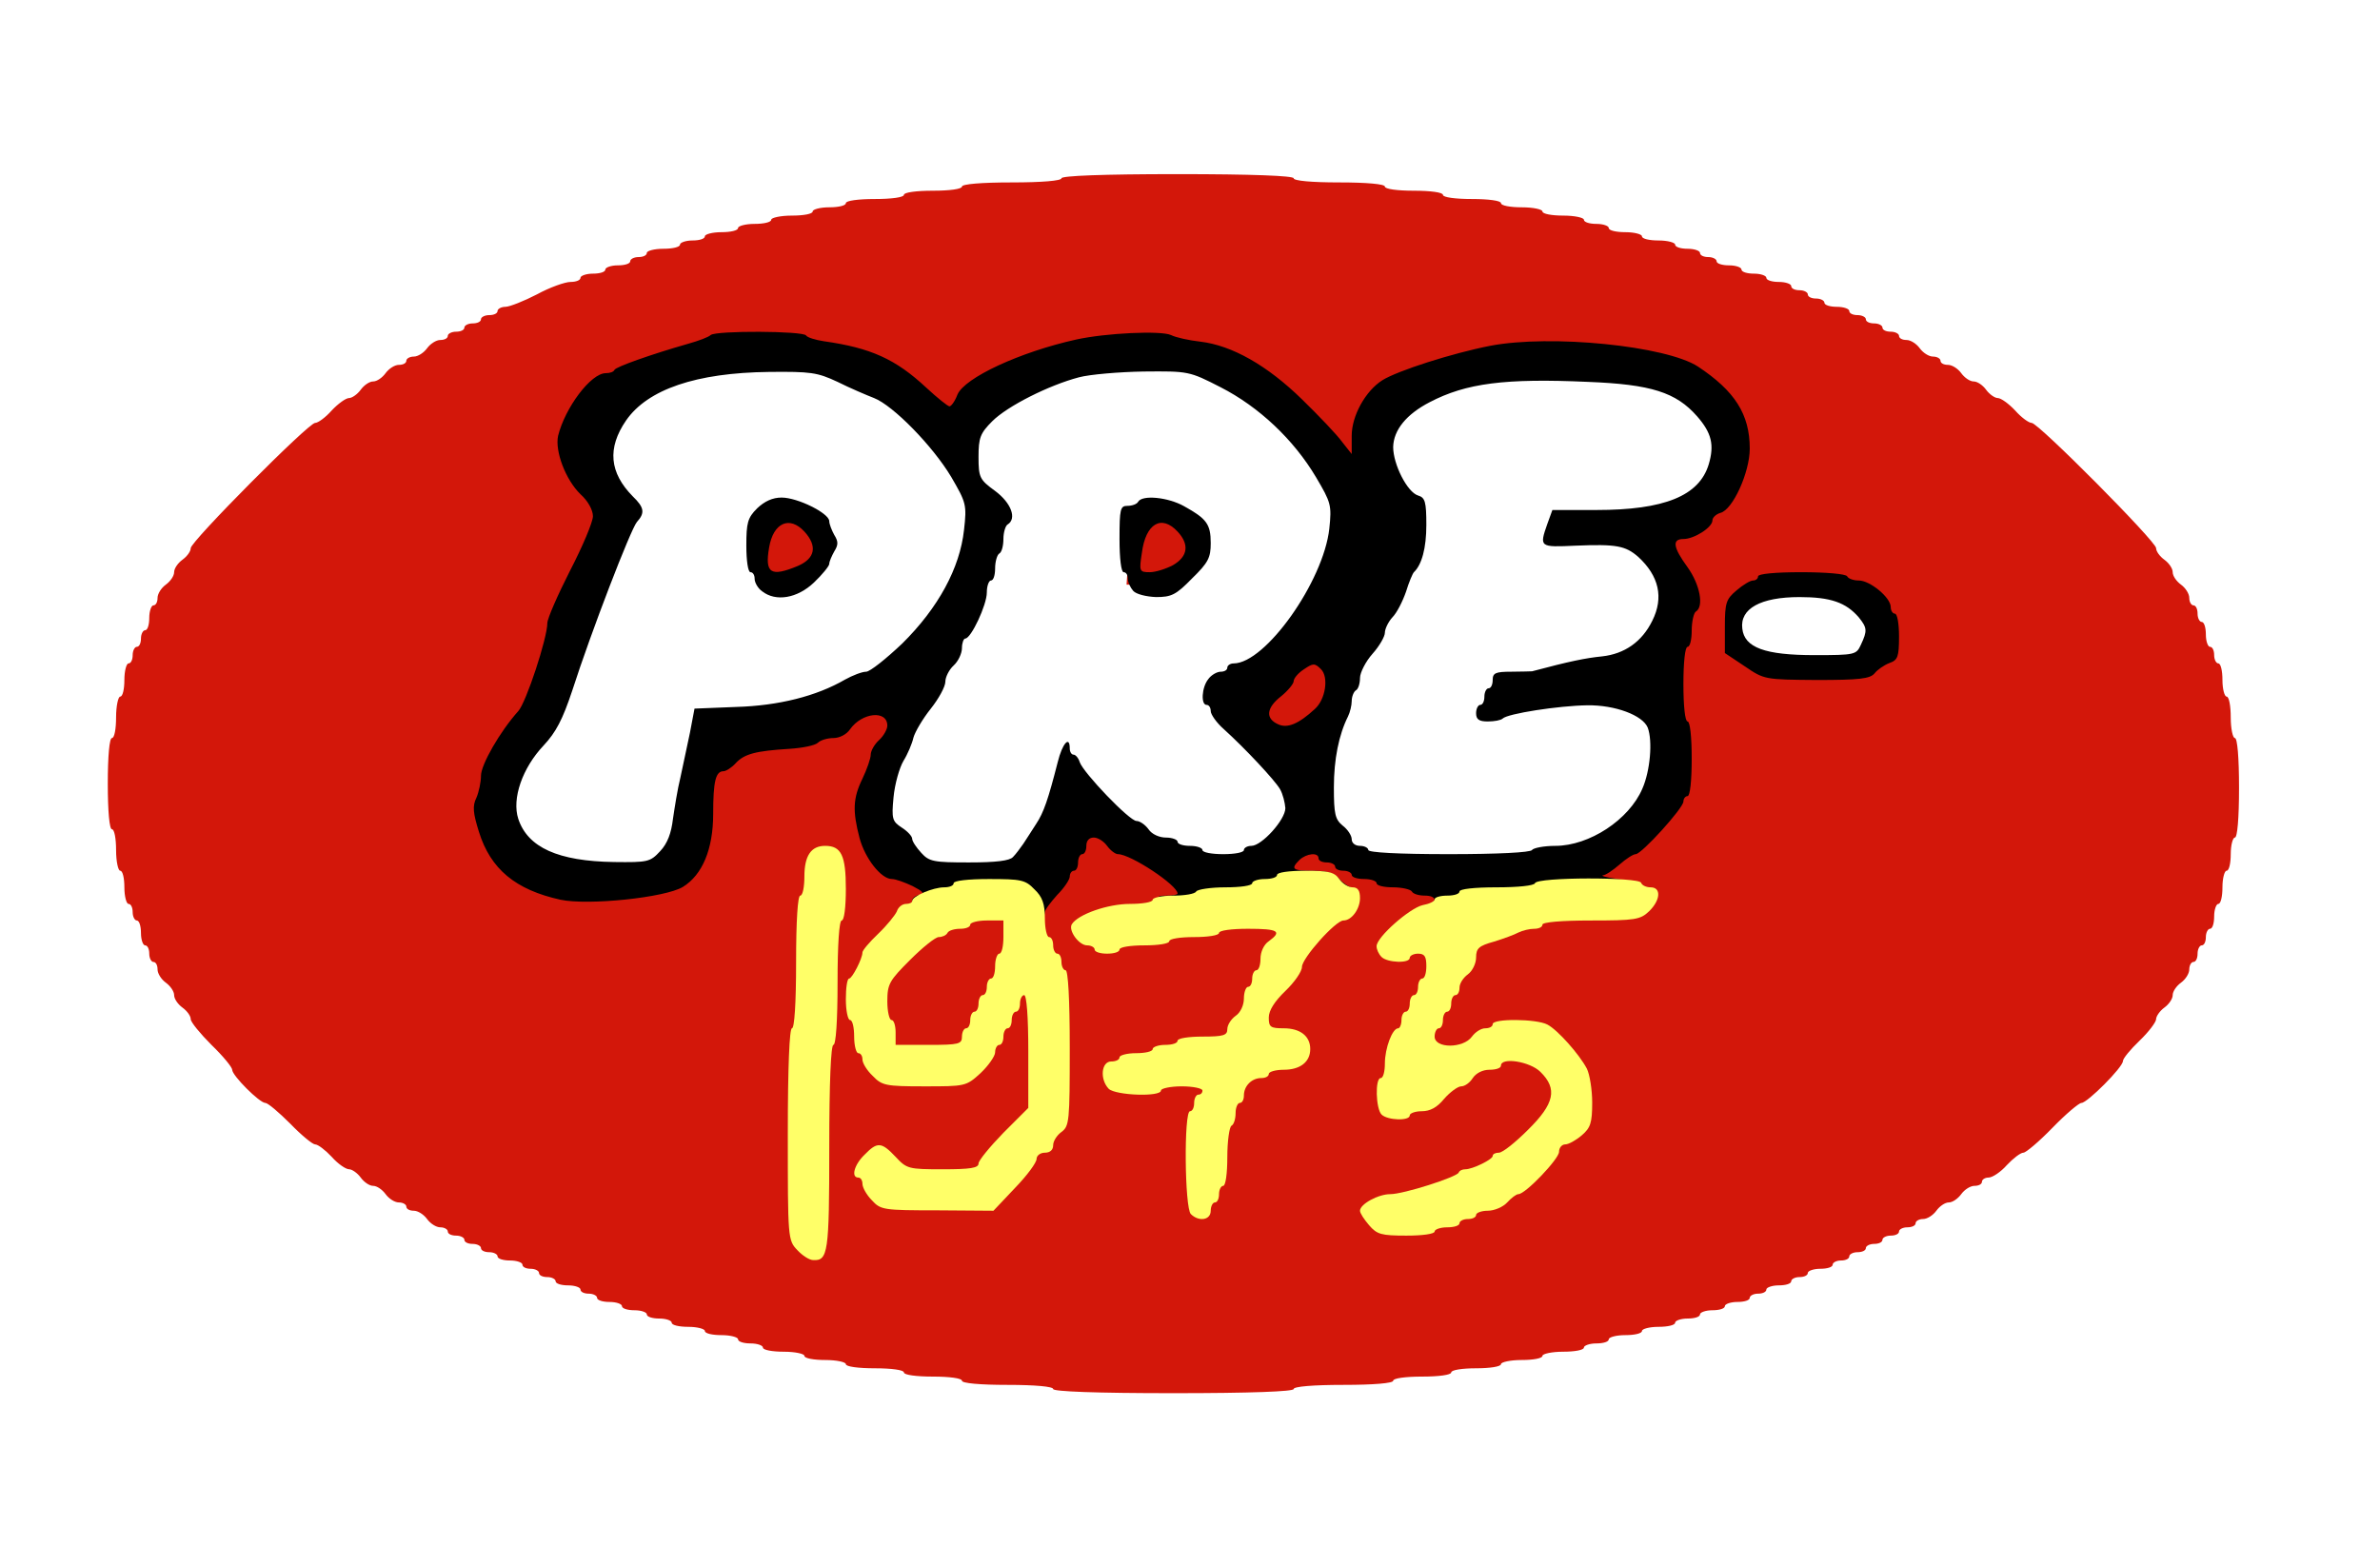
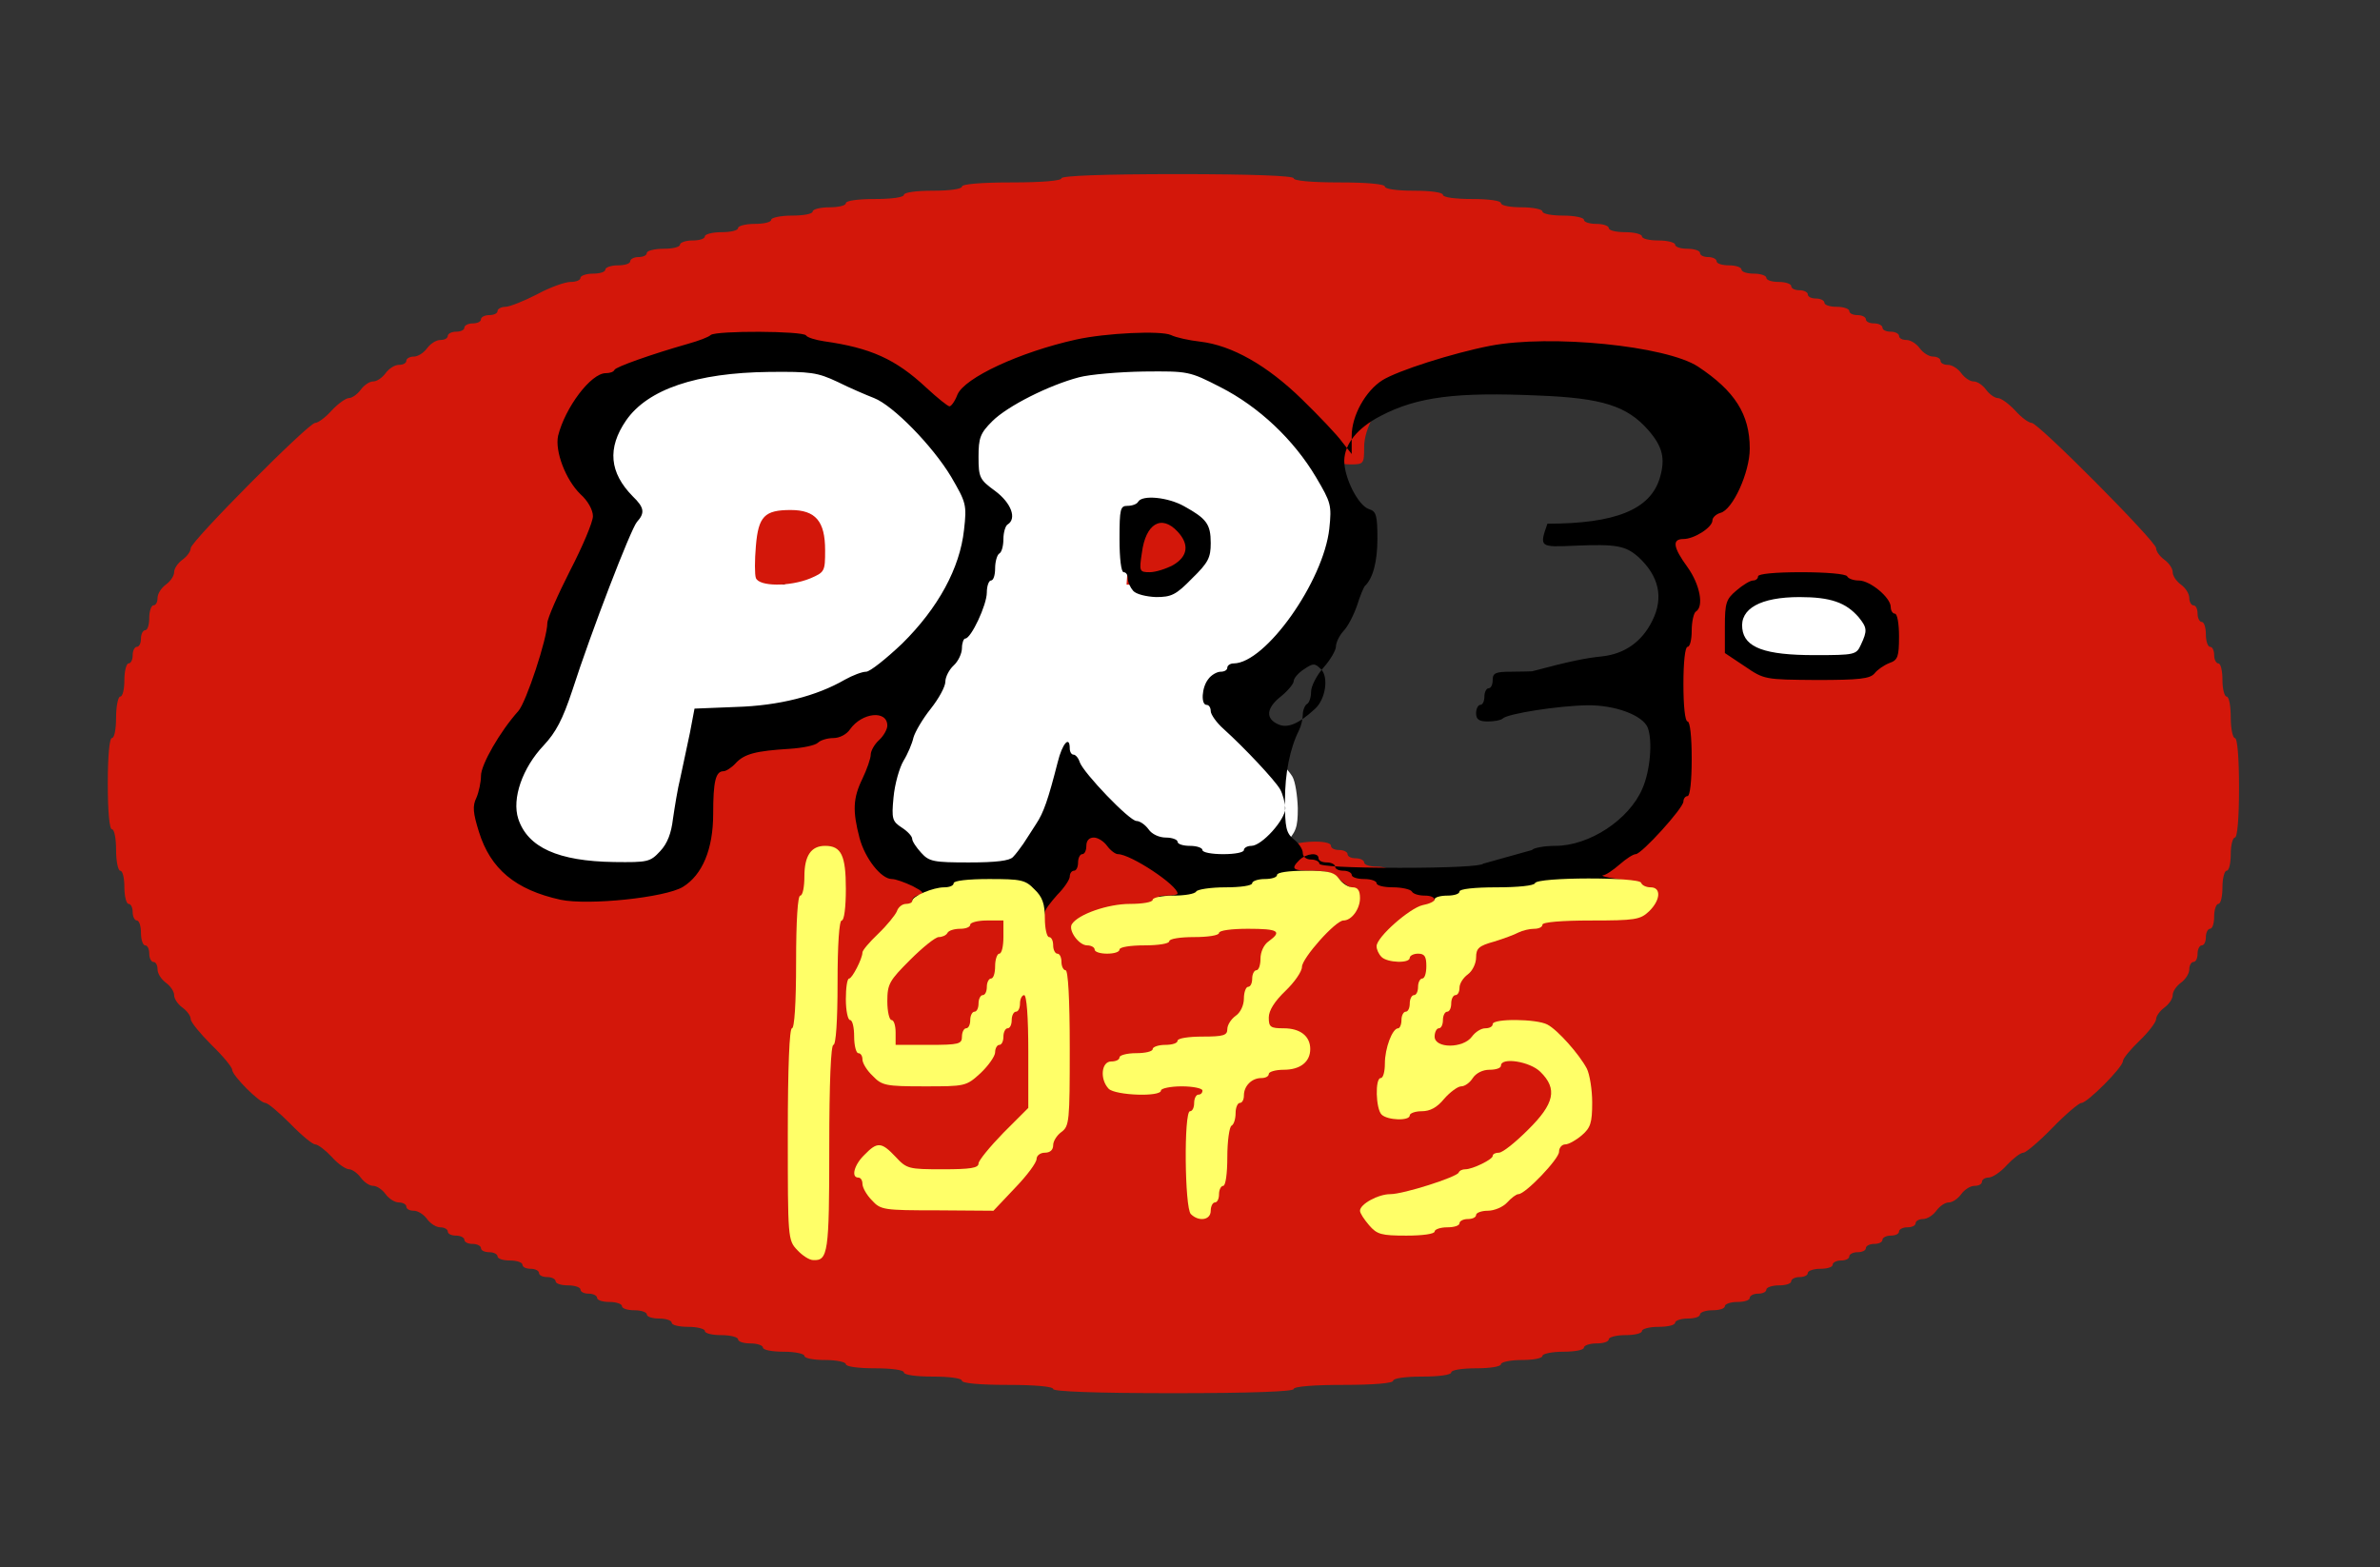
<svg xmlns="http://www.w3.org/2000/svg" version="1.0" width="287px" height="189px" viewBox="0 0 287 189" preserveAspectRatio="xMidYMid meet">
  <rect x="0" y="0" width="287" height="189" fill="#333333" stroke="none" />
  <g fill="#ffffff">
-     <path d="M0 94.50 l0 -94.50 143.50 0 143.50 0 0 94.50 0 94.50 -143.50 0 -143.50 0 0 -94.50z m154.50 71.50 c0 -0.30 2.35 -0.50 6 -0.50 3.65 0 6 -0.20 6 -0.50 0 -0.30 1.50 -0.50 3.50 -0.50 2 0 3.50 -0.20 3.50 -0.50 0 -0.30 1.35 -0.50 3 -0.50 1.65 0 3 -0.20 3 -0.50 0 -0.25 1.15 -0.50 2.50 -0.50 1.40 0 2.50 -0.20 2.50 -0.50 0 -0.25 1.15 -0.50 2.50 -0.50 1.40 0 2.50 -0.20 2.50 -0.50 0 -0.25 0.70 -0.50 1.50 -0.50 0.85 0 1.50 -0.20 1.50 -0.50 0 -0.25 0.90 -0.50 2 -0.50 1.10 0 2 -0.20 2 -0.50 0 -0.25 0.90 -0.50 2 -0.50 1.10 0 2 -0.20 2 -0.50 0 -0.25 0.70 -0.50 1.50 -0.50 0.85 0 1.50 -0.20 1.50 -0.50 0 -0.25 0.70 -0.50 1.50 -0.50 0.85 0 1.50 -0.20 1.50 -0.50 0 -0.25 0.70 -0.50 1.50 -0.50 0.85 0 1.50 -0.20 1.50 -0.50 0 -0.25 0.45 -0.50 1 -0.50 0.55 0 1 -0.20 1 -0.50 0 -0.25 0.70 -0.50 1.50 -0.50 0.85 0 1.50 -0.20 1.50 -0.50 0 -0.25 0.45 -0.50 1 -0.50 0.55 0 1 -0.20 1 -0.50 0 -0.25 0.70 -0.50 1.50 -0.50 0.85 0 1.50 -0.20 1.50 -0.50 0 -0.25 0.45 -0.50 1 -0.50 0.55 0 1 -0.20 1 -0.50 0 -0.25 0.45 -0.50 1 -0.50 0.55 0 1 -0.20 1 -0.50 0 -0.25 0.45 -0.50 1 -0.50 0.55 0 1 -0.20 1 -0.50 0 -0.25 0.45 -0.50 1 -0.50 0.55 0 1 -0.20 1 -0.50 0 -0.25 0.45 -0.50 1 -0.50 0.55 0 1 -0.20 1 -0.50 0 -0.25 0.40 -0.50 0.90 -0.50 0.50 0 1.20 -0.45 1.60 -1 0.40 -0.55 1.05 -1 1.50 -1 0.45 0 1.10 -0.45 1.50 -1 0.40 -0.55 1.10 -1 1.60 -1 0.50 0 0.90 -0.20 0.90 -0.50 0 -0.25 0.35 -0.50 0.80 -0.50 0.45 0 1.45 -0.65 2.20 -1.50 0.75 -0.80 1.65 -1.50 2 -1.50 0.30 0 1.90 -1.35 3.50 -3 1.60 -1.65 3.20 -3 3.50 -3 0.70 0 5 -4.30 5 -5.05 0 -0.30 0.90 -1.40 2 -2.45 1.10 -1.05 2 -2.25 2 -2.60 0 -0.35 0.45 -1 1 -1.40 0.55 -0.40 1 -1.05 1 -1.50 0 -0.45 0.45 -1.10 1 -1.50 0.55 -0.40 1 -1.10 1 -1.60 0 -0.50 0.25 -0.90 0.50 -0.90 0.30 0 0.50 -0.45 0.50 -1 0 -0.55 0.25 -1 0.50 -1 0.30 0 0.50 -0.45 0.50 -1 0 -0.55 0.25 -1 0.50 -1 0.30 0 0.50 -0.65 0.50 -1.50 0 -0.80 0.25 -1.50 0.50 -1.50 0.30 0 0.50 -0.90 0.50 -2 0 -1.10 0.25 -2 0.50 -2 0.30 0 0.50 -0.90 0.50 -2 0 -1.10 0.25 -2 0.50 -2 0.30 0 0.50 -1.85 0.50 -4.50 0 -2.65 -0.20 -4.50 -0.50 -4.50 -0.25 0 -0.50 -1.10 -0.50 -2.50 0 -1.35 -0.20 -2.50 -0.50 -2.50 -0.25 0 -0.50 -0.90 -0.50 -2 0 -1.10 -0.20 -2 -0.50 -2 -0.25 0 -0.50 -0.45 -0.50 -1 0 -0.55 -0.20 -1 -0.50 -1 -0.25 0 -0.50 -0.65 -0.50 -1.50 0 -0.80 -0.20 -1.50 -0.50 -1.50 -0.25 0 -0.50 -0.45 -0.50 -1 0 -0.55 -0.20 -1 -0.50 -1 -0.25 0 -0.50 -0.40 -0.50 -0.90 0 -0.50 -0.45 -1.20 -1 -1.60 -0.55 -0.40 -1 -1.05 -1 -1.50 0 -0.45 -0.45 -1.10 -1 -1.50 -0.55 -0.40 -1 -1 -1 -1.40 0 -0.80 -14.20 -15.10 -15 -15.10 -0.35 0 -1.25 -0.65 -2 -1.50 -0.75 -0.80 -1.70 -1.50 -2.10 -1.50 -0.35 0 -1 -0.45 -1.40 -1 -0.40 -0.55 -1.05 -1 -1.50 -1 -0.45 0 -1.10 -0.45 -1.50 -1 -0.40 -0.55 -1.10 -1 -1.60 -1 -0.50 0 -0.90 -0.20 -0.90 -0.50 0 -0.25 -0.40 -0.50 -0.90 -0.50 -0.50 0 -1.20 -0.45 -1.60 -1 -0.40 -0.55 -1.10 -1 -1.60 -1 -0.50 0 -0.90 -0.20 -0.90 -0.50 0 -0.25 -0.45 -0.50 -1 -0.50 -0.55 0 -1 -0.20 -1 -0.50 0 -0.25 -0.45 -0.50 -1 -0.50 -0.55 0 -1 -0.20 -1 -0.50 0 -0.25 -0.45 -0.50 -1 -0.50 -0.55 0 -1 -0.20 -1 -0.50 0 -0.25 -0.65 -0.50 -1.50 -0.50 -0.80 0 -1.50 -0.20 -1.50 -0.50 0 -0.25 -0.45 -0.50 -1 -0.50 -0.55 0 -1 -0.20 -1 -0.50 0 -0.25 -0.45 -0.50 -1 -0.50 -0.55 0 -1 -0.20 -1 -0.50 0 -0.25 -0.65 -0.50 -1.50 -0.50 -0.80 0 -1.50 -0.20 -1.50 -0.50 0 -0.25 -0.65 -0.50 -1.50 -0.50 -0.80 0 -1.50 -0.20 -1.50 -0.50 0 -0.25 -0.65 -0.50 -1.50 -0.50 -0.80 0 -1.50 -0.20 -1.50 -0.50 0 -0.25 -0.45 -0.50 -1 -0.50 -0.55 0 -1 -0.20 -1 -0.50 0 -0.25 -0.65 -0.50 -1.50 -0.50 -0.80 0 -1.50 -0.20 -1.50 -0.50 0 -0.25 -0.90 -0.50 -2 -0.50 -1.10 0 -2 -0.20 -2 -0.50 0 -0.25 -0.90 -0.50 -2 -0.50 -1.10 0 -2 -0.20 -2 -0.50 0 -0.25 -0.65 -0.50 -1.50 -0.50 -0.80 0 -1.50 -0.20 -1.50 -0.50 0 -0.25 -1.10 -0.50 -2.50 -0.50 -1.35 0 -2.50 -0.20 -2.50 -0.50 0 -0.25 -1.10 -0.50 -2.50 -0.50 -1.35 0 -2.50 -0.20 -2.50 -0.50 0 -0.30 -1.50 -0.50 -3.50 -0.50 -2 0 -3.50 -0.20 -3.50 -0.50 0 -0.30 -1.50 -0.50 -3.50 -0.50 -2 0 -3.50 -0.20 -3.50 -0.50 0 -0.30 -2.15 -0.50 -5.50 -0.50 -3.35 0 -5.50 -0.20 -5.50 -0.50 0 -0.30 -4.50 -0.50 -12.50 -0.50 -8 0 -12.50 0.20 -12.50 0.50 0 0.30 -2.35 0.50 -6 0.50 -3.65 0 -6 0.20 -6 0.50 0 0.30 -1.50 0.50 -3.50 0.50 -2 0 -3.50 0.20 -3.50 0.50 0 0.30 -1.50 0.50 -3.50 0.50 -2 0 -3.50 0.20 -3.50 0.50 0 0.30 -0.90 0.50 -2 0.50 -1.10 0 -2 0.25 -2 0.50 0 0.30 -1.10 0.50 -2.50 0.50 -1.35 0 -2.50 0.25 -2.50 0.50 0 0.30 -0.90 0.50 -2 0.50 -1.10 0 -2 0.25 -2 0.50 0 0.30 -0.90 0.50 -2 0.50 -1.10 0 -2 0.25 -2 0.50 0 0.30 -0.65 0.50 -1.50 0.50 -0.80 0 -1.50 0.25 -1.50 0.50 0 0.30 -0.90 0.50 -2 0.50 -1.10 0 -2 0.25 -2 0.50 0 0.30 -0.45 0.50 -1 0.50 -0.55 0 -1 0.25 -1 0.50 0 0.30 -0.65 0.50 -1.50 0.50 -0.80 0 -1.50 0.25 -1.50 0.50 0 0.30 -0.65 0.50 -1.50 0.50 -0.80 0 -1.50 0.25 -1.50 0.50 0 0.30 -0.55 0.50 -1.20 0.50 -0.65 0 -2.50 0.70 -4.05 1.50 -1.55 0.85 -3.30 1.50 -3.80 1.50 -0.50 0 -0.95 0.25 -0.95 0.50 0 0.30 -0.45 0.50 -1 0.50 -0.55 0 -1 0.25 -1 0.50 0 0.30 -0.45 0.50 -1 0.50 -0.55 0 -1 0.25 -1 0.50 0 0.30 -0.45 0.50 -1 0.50 -0.55 0 -1 0.25 -1 0.50 0 0.30 -0.40 0.50 -0.90 0.50 -0.50 0 -1.20 0.45 -1.60 1 -0.40 0.55 -1.10 1 -1.60 1 -0.50 0 -0.90 0.25 -0.90 0.50 0 0.30 -0.40 0.50 -0.90 0.50 -0.50 0 -1.20 0.45 -1.60 1 -0.40 0.55 -1.05 1 -1.50 1 -0.45 0 -1.10 0.45 -1.50 1 -0.40 0.55 -1.05 1 -1.40 1 -0.40 0 -1.35 0.70 -2.10 1.50 -0.75 0.85 -1.65 1.50 -2 1.50 -0.80 0 -15 14.30 -15 15.10 0 0.40 -0.45 1 -1 1.40 -0.55 0.40 -1 1.05 -1 1.50 0 0.45 -0.45 1.10 -1 1.50 -0.55 0.40 -1 1.10 -1 1.60 0 0.50 -0.20 0.90 -0.50 0.90 -0.25 0 -0.50 0.70 -0.50 1.50 0 0.85 -0.20 1.50 -0.50 1.50 -0.25 0 -0.50 0.45 -0.50 1 0 0.55 -0.20 1 -0.50 1 -0.25 0 -0.50 0.45 -0.50 1 0 0.55 -0.20 1 -0.50 1 -0.25 0 -0.50 0.90 -0.50 2 0 1.10 -0.20 2 -0.50 2 -0.25 0 -0.50 1.15 -0.50 2.50 0 1.40 -0.20 2.50 -0.50 2.50 -0.30 0 -0.50 1.65 -0.50 4 0 2.35 0.20 4 0.50 4 0.30 0 0.50 1.15 0.50 2.50 0 1.40 0.25 2.50 0.50 2.50 0.30 0 0.50 0.90 0.50 2 0 1.10 0.25 2 0.50 2 0.30 0 0.50 0.45 0.50 1 0 0.55 0.25 1 0.50 1 0.30 0 0.50 0.70 0.50 1.50 0 0.85 0.25 1.50 0.50 1.50 0.30 0 0.50 0.45 0.50 1 0 0.55 0.25 1 0.50 1 0.30 0 0.50 0.40 0.50 0.90 0 0.50 0.45 1.20 1 1.60 0.55 0.40 1 1.05 1 1.50 0 0.45 0.45 1.10 1 1.50 0.55 0.40 1 1 1 1.40 0 0.35 1.15 1.75 2.50 3.10 1.40 1.35 2.50 2.70 2.50 3 0 0.70 3.30 4 4 4 0.30 0 1.65 1.15 3 2.50 1.35 1.40 2.70 2.50 3 2.50 0.35 0 1.25 0.70 2 1.50 0.75 0.85 1.70 1.50 2.10 1.50 0.35 0 1 0.45 1.40 1 0.40 0.55 1.05 1 1.50 1 0.45 0 1.10 0.45 1.50 1 0.40 0.55 1.10 1 1.60 1 0.50 0 0.90 0.25 0.90 0.50 0 0.30 0.40 0.50 0.90 0.50 0.50 0 1.20 0.45 1.60 1 0.40 0.55 1.10 1 1.60 1 0.50 0 0.90 0.25 0.90 0.50 0 0.30 0.45 0.50 1 0.50 0.55 0 1 0.25 1 0.50 0 0.30 0.45 0.50 1 0.50 0.55 0 1 0.25 1 0.50 0 0.30 0.45 0.50 1 0.50 0.55 0 1 0.25 1 0.50 0 0.30 0.70 0.50 1.50 0.50 0.85 0 1.50 0.25 1.50 0.50 0 0.30 0.45 0.50 1 0.50 0.55 0 1 0.25 1 0.50 0 0.30 0.45 0.50 1 0.50 0.55 0 1 0.25 1 0.50 0 0.30 0.70 0.50 1.50 0.50 0.85 0 1.50 0.25 1.50 0.50 0 0.30 0.45 0.50 1 0.50 0.55 0 1 0.25 1 0.50 0 0.30 0.70 0.50 1.50 0.50 0.85 0 1.50 0.25 1.50 0.50 0 0.30 0.70 0.50 1.50 0.50 0.85 0 1.50 0.25 1.50 0.50 0 0.30 0.70 0.50 1.50 0.50 0.85 0 1.50 0.25 1.50 0.50 0 0.30 0.90 0.50 2 0.50 1.10 0 2 0.25 2 0.50 0 0.30 0.90 0.50 2 0.50 1.10 0 2 0.25 2 0.50 0 0.30 0.70 0.50 1.50 0.50 0.85 0 1.50 0.25 1.50 0.50 0 0.30 1.15 0.50 2.50 0.50 1.40 0 2.50 0.25 2.50 0.50 0 0.30 1.15 0.50 2.50 0.50 1.40 0 2.50 0.25 2.50 0.50 0 0.30 1.50 0.50 3.50 0.50 2 0 3.50 0.20 3.50 0.50 0 0.30 1.50 0.50 3.50 0.50 2 0 3.50 0.20 3.50 0.50 0 0.30 2.15 0.50 5.50 0.50 3.35 0 5.50 0.20 5.50 0.50 0 0.30 4.65 0.50 13 0.50 8.35 0 13 -0.20 13 -0.50z" />
    <path d="M66.45 104.80 c-4.10 -1.30 -5.95 -3.75 -5.95 -7.80 0 -2.85 1.60 -6.70 3.65 -8.75 1.40 -1.40 2.20 -3.05 3.75 -7.65 1.10 -3.20 3.10 -8.85 4.50 -12.50 2 -5.30 2.40 -6.75 1.90 -7.25 -1.35 -1.30 -1.80 -2.90 -1.80 -6.10 0 -2.90 0.20 -3.60 1.50 -5.55 2.80 -4 8.45 -5.80 18.75 -5.90 6.60 -0.05 7.15 0.05 9.75 1.25 1.50 0.70 3.50 1.60 4.40 1.95 1.90 0.75 7.20 5.85 8.45 8.15 l0.90 1.60 0.15 -2.65 c0.15 -2.25 0.40 -2.95 1.80 -4.30 1.80 -1.85 6.80 -4.40 10.55 -5.35 1.35 -0.35 5.45 -0.65 9.25 -0.65 l6.85 -0.05 3.85 1.95 c4.60 2.35 8.75 6.30 11.50 10.85 l1.90 3.20 -0.25 4.50 c-0.25 3.85 -0.55 4.95 -2.15 8.10 -2.60 5 -7.15 9.65 -9.45 9.65 -0.40 0 -0.75 0.25 -0.75 0.50 0 0.30 -0.45 0.50 -1 0.50 -1.60 0 -1.30 2.25 0.55 3.90 2.60 2.35 6.15 6.15 6.80 7.25 0.35 0.60 0.60 2.30 0.65 3.80 0 2.35 -0.20 2.90 -1.60 4.35 -0.90 0.95 -2.05 1.70 -2.50 1.70 -0.50 0 -0.90 0.25 -0.90 0.50 0 0.30 -1.65 0.50 -4 0.50 -2.35 0 -4 -0.20 -4 -0.50 0 -0.25 -0.65 -0.50 -1.50 -0.50 -0.80 0 -1.50 -0.20 -1.50 -0.50 0 -0.25 -0.65 -0.50 -1.40 -0.50 -0.80 0 -1.70 -0.40 -2.10 -1 -0.40 -0.55 -1.05 -1 -1.45 -1 -0.45 0 -2.20 -1.50 -3.90 -3.35 -2.95 -3.15 -3.15 -3.30 -3.15 -2.05 0 1.70 -2.05 6.40 -3.15 7.35 -0.50 0.35 -0.85 0.90 -0.85 1.15 0 1.50 -1.50 1.90 -7.65 1.90 -5.80 0 -6.25 -0.05 -7.25 -1.15 -0.60 -0.65 -1.10 -1.40 -1.10 -1.70 0 -0.30 -0.60 -0.90 -1.30 -1.40 -1.30 -0.85 -1.30 -0.95 -1.10 -4.95 0.15 -3 0.50 -4.60 1.25 -5.85 0.55 -0.95 1.15 -2.30 1.30 -3 0.20 -0.70 1.10 -2.25 2.10 -3.50 0.95 -1.20 1.75 -2.65 1.75 -3.25 0 -0.55 0.45 -1.45 1 -1.95 0.55 -0.50 1 -1.45 1 -2.10 0 -0.60 0.20 -1.15 0.40 -1.15 0.70 0 2.60 -4.05 2.60 -5.55 0 -0.80 0.25 -1.45 0.50 -1.45 0.30 0 0.50 -0.65 0.50 -1.45 0 -0.85 0.20 -1.60 0.45 -1.75 0.85 -0.55 0.90 -3.65 0 -4.20 -0.70 -0.45 -0.85 -0.10 -1.10 3.30 -0.45 5.40 -2.85 10.05 -7.55 14.65 -1.95 1.90 -3.90 3.45 -4.35 3.45 -0.50 0 -1.65 0.45 -2.55 0.95 -3.20 1.90 -8.05 3.10 -13.20 3.40 l-5.05 0.30 -0.60 3.05 c-0.30 1.65 -0.80 4.05 -1.05 5.30 -0.30 1.25 -0.65 3.40 -0.85 4.75 -0.20 1.70 -0.65 2.95 -1.55 3.90 -1.25 1.35 -1.40 1.35 -7.05 1.30 -3.20 -0.05 -6.60 -0.30 -7.60 -0.65z m30.20 -36.05 c1.40 -1.35 1.85 -2.15 1.85 -3.40 0 -1.45 -0.30 -1.80 -2.05 -2.75 -2.15 -1.15 -2.75 -1.05 -4.30 0.90 -0.75 0.90 -0.85 4 -0.15 4 0.30 0 0.50 0.35 0.50 0.80 0 0.75 1.30 2.15 2 2.20 0.15 0 1.15 -0.80 2.15 -1.75z m45.60 -0.50 c1.25 -1.20 2.25 -2.45 2.25 -2.75 0 -1.40 -4.80 -4.40 -5.65 -3.55 -0.30 0.30 -0.95 0.55 -1.45 0.55 -0.75 0 -0.90 0.45 -0.90 2.50 0 1.40 0.25 2.50 0.50 2.50 0.30 0 0.50 0.35 0.50 0.75 0 1 1.05 2.20 1.90 2.25 0.35 0 1.65 -1 2.85 -2.25z" />
-     <path d="M163.50 104 c0 -0.25 -0.45 -0.50 -1 -0.50 -0.60 0 -1 -0.35 -1 -0.80 0 -0.45 -0.50 -1.20 -1.10 -1.70 -1.05 -0.80 -1.15 -1.35 -1.15 -5.80 0 -4.50 0.60 -8.05 1.80 -10.30 0.25 -0.50 0.45 -1.35 0.45 -1.85 0 -0.55 0.25 -1.15 0.50 -1.30 0.30 -0.15 0.50 -0.85 0.50 -1.50 0 -0.65 0.70 -2 1.50 -2.90 0.85 -0.95 1.50 -2.10 1.50 -2.55 0 -0.45 0.40 -1.30 0.90 -1.85 0.55 -0.55 1.25 -1.95 1.65 -3.10 0.35 -1.15 0.80 -2.20 0.95 -2.35 1.70 -1.60 2.05 -5.75 0.50 -6.25 -2.85 -0.90 -4.10 -9.10 -1.85 -11.85 3.35 -4.05 10.80 -5.55 24.35 -4.90 6.50 0.30 8.15 0.55 10.25 1.50 4.15 1.85 5.75 4.10 5.75 8 0 3.85 -1.15 5.90 -4.25 7.50 -2.20 1.10 -3.20 1.25 -8.85 1.45 -3.50 0.05 -6.40 0.35 -6.40 0.60 0 0.25 1.45 0.45 3.20 0.45 4.25 0 5.90 0.40 7.35 1.70 1.90 1.70 2.45 3.10 2.45 6.20 0 5.10 -2.55 8.30 -6.80 8.75 -1.35 0.10 -3.80 0.60 -5.45 1 -1.65 0.45 -4.05 0.80 -5.35 0.85 -2.10 0 -2.40 0.15 -2.40 1.05 0 0.90 0.20 1 1.40 0.75 0.75 -0.20 3.95 -0.50 7.15 -0.65 5.15 -0.25 5.95 -0.15 7.80 0.75 2.45 1.30 2.65 1.70 2.65 6.35 0 4.55 -1.15 7.50 -3.80 9.60 -3 2.35 -4.95 3.15 -7.65 3.15 -1.35 0 -2.65 0.25 -2.80 0.50 -0.20 0.30 -4.60 0.50 -11.55 0.50 -7.15 0 -11.20 -0.20 -11.20 -0.50z" />
    <path d="M210.50 79.55 c-1.65 -0.85 -1.75 -1.10 -1.90 -3.75 -0.25 -4.35 1.25 -5.30 8.40 -5.30 5.30 0 6.95 0.50 8.65 2.45 1 1.20 1.15 4.40 0.25 6.30 -0.55 1.25 -0.60 1.25 -7.10 1.25 -5.45 0 -6.85 -0.15 -8.30 -0.95z" />
  </g>
  <g fill="#d3170a">
    <path d="M127 167.50 c0 -0.30 -2.15 -0.50 -5.50 -0.50 -3.35 0 -5.50 -0.20 -5.50 -0.50 0 -0.30 -1.50 -0.50 -3.50 -0.50 -2 0 -3.50 -0.20 -3.50 -0.50 0 -0.30 -1.50 -0.50 -3.50 -0.50 -2 0 -3.50 -0.20 -3.50 -0.50 0 -0.25 -1.10 -0.50 -2.50 -0.50 -1.35 0 -2.50 -0.20 -2.50 -0.50 0 -0.25 -1.10 -0.50 -2.50 -0.50 -1.35 0 -2.50 -0.20 -2.50 -0.50 0 -0.25 -0.65 -0.50 -1.50 -0.50 -0.80 0 -1.50 -0.20 -1.50 -0.50 0 -0.25 -0.90 -0.50 -2 -0.50 -1.10 0 -2 -0.20 -2 -0.50 0 -0.25 -0.90 -0.50 -2 -0.50 -1.10 0 -2 -0.20 -2 -0.50 0 -0.25 -0.65 -0.50 -1.50 -0.50 -0.80 0 -1.50 -0.20 -1.50 -0.50 0 -0.25 -0.65 -0.50 -1.50 -0.50 -0.80 0 -1.50 -0.20 -1.50 -0.50 0 -0.25 -0.65 -0.50 -1.50 -0.50 -0.80 0 -1.50 -0.20 -1.50 -0.50 0 -0.25 -0.45 -0.50 -1 -0.50 -0.55 0 -1 -0.20 -1 -0.50 0 -0.25 -0.65 -0.50 -1.50 -0.50 -0.80 0 -1.50 -0.20 -1.50 -0.50 0 -0.25 -0.45 -0.50 -1 -0.50 -0.55 0 -1 -0.20 -1 -0.50 0 -0.25 -0.45 -0.50 -1 -0.50 -0.55 0 -1 -0.20 -1 -0.50 0 -0.25 -0.65 -0.50 -1.50 -0.50 -0.80 0 -1.50 -0.20 -1.50 -0.50 0 -0.25 -0.45 -0.50 -1 -0.50 -0.55 0 -1 -0.20 -1 -0.50 0 -0.25 -0.45 -0.50 -1 -0.50 -0.55 0 -1 -0.20 -1 -0.50 0 -0.25 -0.45 -0.50 -1 -0.50 -0.55 0 -1 -0.20 -1 -0.50 0 -0.25 -0.40 -0.50 -0.90 -0.50 -0.50 0 -1.20 -0.45 -1.60 -1 -0.40 -0.55 -1.10 -1 -1.60 -1 -0.50 0 -0.90 -0.20 -0.90 -0.50 0 -0.25 -0.40 -0.50 -0.90 -0.50 -0.50 0 -1.20 -0.45 -1.60 -1 -0.40 -0.55 -1.05 -1 -1.50 -1 -0.45 0 -1.10 -0.45 -1.50 -1 -0.40 -0.55 -1.05 -1 -1.40 -1 -0.40 0 -1.35 -0.65 -2.10 -1.50 -0.75 -0.80 -1.65 -1.50 -2 -1.50 -0.30 0 -1.65 -1.10 -3 -2.50 -1.35 -1.35 -2.70 -2.50 -3 -2.50 -0.70 0 -4 -3.30 -4 -4 0 -0.30 -1.10 -1.65 -2.50 -3 -1.35 -1.35 -2.50 -2.75 -2.50 -3.10 0 -0.40 -0.45 -1 -1 -1.40 -0.55 -0.40 -1 -1.05 -1 -1.50 0 -0.45 -0.45 -1.10 -1 -1.50 -0.55 -0.40 -1 -1.10 -1 -1.60 0 -0.50 -0.20 -0.90 -0.50 -0.90 -0.25 0 -0.50 -0.45 -0.50 -1 0 -0.55 -0.20 -1 -0.50 -1 -0.25 0 -0.50 -0.65 -0.50 -1.50 0 -0.80 -0.20 -1.50 -0.50 -1.50 -0.25 0 -0.50 -0.45 -0.50 -1 0 -0.55 -0.20 -1 -0.50 -1 -0.25 0 -0.50 -0.90 -0.50 -2 0 -1.10 -0.20 -2 -0.50 -2 -0.25 0 -0.50 -1.10 -0.50 -2.50 0 -1.35 -0.20 -2.50 -0.50 -2.50 -0.30 0 -0.50 -2.15 -0.50 -5.50 0 -3.35 0.20 -5.50 0.50 -5.50 0.30 0 0.50 -1.10 0.50 -2.50 0 -1.35 0.25 -2.50 0.50 -2.50 0.30 0 0.50 -0.90 0.50 -2 0 -1.10 0.25 -2 0.50 -2 0.30 0 0.50 -0.45 0.50 -1 0 -0.55 0.25 -1 0.50 -1 0.30 0 0.50 -0.45 0.50 -1 0 -0.55 0.25 -1 0.50 -1 0.30 0 0.50 -0.65 0.50 -1.50 0 -0.80 0.25 -1.50 0.50 -1.50 0.30 0 0.50 -0.40 0.50 -0.90 0 -0.50 0.45 -1.20 1 -1.60 0.55 -0.40 1 -1.05 1 -1.50 0 -0.45 0.45 -1.10 1 -1.50 0.55 -0.40 1 -1 1 -1.40 0 -0.80 14.20 -15.10 15 -15.10 0.35 0 1.25 -0.65 2 -1.50 0.75 -0.80 1.70 -1.50 2.10 -1.50 0.35 0 1 -0.45 1.40 -1 0.40 -0.55 1.05 -1 1.50 -1 0.45 0 1.10 -0.45 1.50 -1 0.40 -0.55 1.10 -1 1.60 -1 0.50 0 0.90 -0.20 0.90 -0.50 0 -0.25 0.40 -0.50 0.90 -0.50 0.50 0 1.20 -0.45 1.60 -1 0.40 -0.55 1.10 -1 1.60 -1 0.50 0 0.90 -0.20 0.90 -0.50 0 -0.25 0.45 -0.50 1 -0.50 0.55 0 1 -0.20 1 -0.50 0 -0.25 0.45 -0.50 1 -0.50 0.55 0 1 -0.20 1 -0.50 0 -0.25 0.45 -0.50 1 -0.50 0.55 0 1 -0.20 1 -0.50 0 -0.25 0.45 -0.50 0.95 -0.50 0.50 0 2.25 -0.70 3.80 -1.50 1.55 -0.85 3.40 -1.50 4.05 -1.50 0.65 0 1.20 -0.20 1.20 -0.50 0 -0.25 0.70 -0.50 1.50 -0.50 0.85 0 1.50 -0.20 1.50 -0.50 0 -0.25 0.70 -0.50 1.50 -0.50 0.85 0 1.50 -0.20 1.50 -0.50 0 -0.25 0.45 -0.50 1 -0.50 0.55 0 1 -0.20 1 -0.50 0 -0.25 0.90 -0.50 2 -0.50 1.10 0 2 -0.20 2 -0.50 0 -0.25 0.70 -0.50 1.50 -0.50 0.85 0 1.50 -0.20 1.50 -0.50 0 -0.25 0.90 -0.50 2 -0.50 1.10 0 2 -0.20 2 -0.50 0 -0.25 0.90 -0.50 2 -0.50 1.10 0 2 -0.20 2 -0.50 0 -0.25 1.15 -0.50 2.50 -0.50 1.40 0 2.50 -0.20 2.50 -0.50 0 -0.25 0.90 -0.50 2 -0.50 1.10 0 2 -0.20 2 -0.50 0 -0.30 1.50 -0.50 3.50 -0.50 2 0 3.50 -0.20 3.50 -0.50 0 -0.30 1.50 -0.50 3.50 -0.50 2 0 3.50 -0.20 3.50 -0.50 0 -0.30 2.35 -0.50 6 -0.50 3.65 0 6 -0.20 6 -0.50 0 -0.30 5 -0.50 14 -0.50 9 0 14 0.20 14 0.50 0 0.30 2.15 0.50 5.50 0.50 3.35 0 5.50 0.20 5.50 0.50 0 0.30 1.50 0.50 3.50 0.50 2 0 3.50 0.20 3.50 0.50 0 0.30 1.50 0.50 3.50 0.50 2 0 3.50 0.20 3.50 0.50 0 0.30 1.15 0.50 2.50 0.50 1.40 0 2.50 0.25 2.50 0.50 0 0.30 1.15 0.50 2.50 0.50 1.40 0 2.50 0.25 2.50 0.50 0 0.30 0.70 0.50 1.50 0.50 0.85 0 1.50 0.25 1.50 0.50 0 0.30 0.90 0.50 2 0.50 1.10 0 2 0.25 2 0.50 0 0.30 0.90 0.50 2 0.50 1.10 0 2 0.25 2 0.50 0 0.30 0.70 0.50 1.50 0.50 0.85 0 1.50 0.25 1.50 0.50 0 0.30 0.45 0.50 1 0.50 0.55 0 1 0.25 1 0.50 0 0.30 0.70 0.50 1.50 0.50 0.85 0 1.50 0.25 1.50 0.50 0 0.30 0.70 0.50 1.50 0.50 0.85 0 1.50 0.25 1.50 0.50 0 0.30 0.70 0.50 1.50 0.50 0.85 0 1.50 0.25 1.50 0.50 0 0.30 0.45 0.50 1 0.50 0.55 0 1 0.25 1 0.50 0 0.30 0.45 0.50 1 0.50 0.55 0 1 0.25 1 0.50 0 0.30 0.70 0.50 1.50 0.50 0.85 0 1.50 0.25 1.50 0.50 0 0.30 0.45 0.50 1 0.50 0.55 0 1 0.25 1 0.50 0 0.30 0.45 0.50 1 0.50 0.55 0 1 0.25 1 0.50 0 0.30 0.45 0.50 1 0.50 0.55 0 1 0.25 1 0.50 0 0.30 0.40 0.50 0.90 0.50 0.50 0 1.20 0.45 1.60 1 0.40 0.55 1.10 1 1.60 1 0.50 0 0.90 0.25 0.90 0.50 0 0.30 0.40 0.50 0.90 0.50 0.50 0 1.20 0.45 1.60 1 0.40 0.55 1.05 1 1.50 1 0.45 0 1.10 0.45 1.50 1 0.40 0.55 1.05 1 1.40 1 0.40 0 1.35 0.70 2.10 1.50 0.75 0.85 1.65 1.50 2 1.50 0.80 0 15 14.30 15 15.10 0 0.40 0.45 1 1 1.40 0.55 0.40 1 1.05 1 1.50 0 0.45 0.45 1.10 1 1.50 0.55 0.40 1 1.10 1 1.60 0 0.50 0.25 0.90 0.50 0.90 0.30 0 0.50 0.45 0.50 1 0 0.55 0.25 1 0.50 1 0.30 0 0.50 0.70 0.50 1.50 0 0.85 0.25 1.50 0.50 1.50 0.30 0 0.50 0.45 0.50 1 0 0.55 0.25 1 0.50 1 0.30 0 0.50 0.90 0.50 2 0 1.10 0.25 2 0.50 2 0.30 0 0.50 1.15 0.50 2.50 0 1.40 0.25 2.50 0.50 2.50 0.30 0 0.50 2.35 0.50 6 0 3.65 -0.20 6 -0.50 6 -0.25 0 -0.50 0.90 -0.50 2 0 1.10 -0.20 2 -0.50 2 -0.25 0 -0.50 0.90 -0.50 2 0 1.10 -0.20 2 -0.50 2 -0.25 0 -0.50 0.70 -0.50 1.50 0 0.85 -0.20 1.50 -0.50 1.50 -0.25 0 -0.50 0.45 -0.50 1 0 0.55 -0.20 1 -0.50 1 -0.25 0 -0.50 0.45 -0.50 1 0 0.55 -0.20 1 -0.50 1 -0.25 0 -0.50 0.40 -0.50 0.90 0 0.50 -0.45 1.20 -1 1.60 -0.55 0.40 -1 1.05 -1 1.50 0 0.45 -0.45 1.10 -1 1.50 -0.55 0.40 -1 1.05 -1 1.40 0 0.35 -0.90 1.55 -2 2.60 -1.10 1.05 -2 2.15 -2 2.45 0 0.75 -4.30 5.05 -5 5.05 -0.30 0 -1.90 1.35 -3.50 3 -1.60 1.65 -3.20 3 -3.50 3 -0.35 0 -1.25 0.70 -2 1.50 -0.75 0.85 -1.75 1.50 -2.20 1.50 -0.45 0 -0.80 0.25 -0.80 0.50 0 0.30 -0.40 0.50 -0.90 0.50 -0.50 0 -1.20 0.45 -1.60 1 -0.40 0.55 -1.05 1 -1.50 1 -0.45 0 -1.10 0.45 -1.50 1 -0.40 0.55 -1.10 1 -1.60 1 -0.50 0 -0.90 0.25 -0.90 0.50 0 0.30 -0.45 0.50 -1 0.50 -0.55 0 -1 0.25 -1 0.50 0 0.30 -0.45 0.50 -1 0.50 -0.55 0 -1 0.25 -1 0.50 0 0.30 -0.45 0.50 -1 0.50 -0.55 0 -1 0.25 -1 0.50 0 0.30 -0.45 0.50 -1 0.50 -0.55 0 -1 0.25 -1 0.50 0 0.30 -0.45 0.50 -1 0.50 -0.55 0 -1 0.25 -1 0.50 0 0.30 -0.65 0.50 -1.50 0.50 -0.80 0 -1.50 0.25 -1.50 0.50 0 0.30 -0.45 0.50 -1 0.50 -0.55 0 -1 0.25 -1 0.50 0 0.30 -0.65 0.50 -1.50 0.50 -0.80 0 -1.50 0.25 -1.50 0.50 0 0.30 -0.45 0.50 -1 0.50 -0.55 0 -1 0.25 -1 0.50 0 0.30 -0.65 0.50 -1.50 0.50 -0.80 0 -1.50 0.25 -1.50 0.50 0 0.30 -0.65 0.50 -1.50 0.50 -0.80 0 -1.50 0.25 -1.50 0.50 0 0.30 -0.65 0.50 -1.50 0.50 -0.80 0 -1.50 0.25 -1.50 0.50 0 0.30 -0.90 0.50 -2 0.50 -1.10 0 -2 0.25 -2 0.50 0 0.30 -0.90 0.50 -2 0.50 -1.10 0 -2 0.25 -2 0.50 0 0.30 -0.65 0.50 -1.50 0.50 -0.80 0 -1.50 0.25 -1.50 0.50 0 0.30 -1.10 0.50 -2.50 0.50 -1.35 0 -2.50 0.25 -2.50 0.50 0 0.30 -1.10 0.50 -2.50 0.50 -1.35 0 -2.50 0.25 -2.50 0.50 0 0.30 -1.35 0.50 -3 0.50 -1.65 0 -3 0.20 -3 0.50 0 0.30 -1.50 0.50 -3.50 0.50 -2 0 -3.50 0.20 -3.50 0.50 0 0.30 -2.35 0.50 -6 0.50 -3.65 0 -6 0.20 -6 0.50 0 0.30 -5.15 0.50 -14.50 0.50 -9.35 0 -14.50 -0.20 -14.50 -0.50z m-28.50 -30.50 c0 -8 0.20 -12.50 0.50 -12.50 0.30 0 0.50 -2.85 0.50 -7.50 0 -4.65 0.20 -7.50 0.50 -7.50 0.30 0 0.50 -1.10 0.50 -2.50 0 -2.15 -0.15 -2.50 -1 -2.50 -0.85 0 -1 0.35 -1 2.50 0 1.40 -0.20 2.50 -0.50 2.50 -0.30 0 -0.50 3 -0.50 8 0 5 -0.20 8 -0.50 8 -0.30 0 -0.50 4.10 -0.50 11.25 0 11 0.20 12.65 1.65 12.75 0.20 0 0.35 -5.60 0.35 -12.50z m73 10 c0 -0.25 0.70 -0.50 1.50 -0.50 0.85 0 1.50 -0.20 1.50 -0.50 0 -0.25 0.45 -0.50 1 -0.50 0.55 0 1 -0.20 1 -0.50 0 -0.25 0.65 -0.50 1.40 -0.50 0.80 0 1.85 -0.45 2.35 -1 0.50 -0.55 1.10 -1 1.35 -1 0.75 0 5.10 -4.45 4.75 -4.80 -0.15 -0.20 -1 0.35 -1.80 1.25 -0.80 0.85 -1.80 1.55 -2.25 1.55 -0.45 0 -0.80 0.15 -0.80 0.40 0 0.40 -2.40 1.60 -3.30 1.60 -0.35 0 -0.70 0.15 -0.80 0.40 -0.25 0.55 -6.60 2.60 -8.05 2.60 -2.10 0 -2.95 0.50 -2.30 1.30 0.65 0.80 4.45 0.95 4.45 0.20z m-50.60 -5.25 c1.45 -1.50 2.60 -3.05 2.60 -3.50 0 -0.40 0.45 -0.75 1 -0.75 0.65 0 1 -0.35 1 -0.90 0 -0.50 0.45 -1.20 1 -1.60 0.95 -0.65 1 -1.30 1 -8.60 0 -4.95 -0.20 -7.90 -0.50 -7.90 -0.25 0 -0.50 -0.45 -0.50 -1 0 -0.55 -0.20 -1 -0.50 -1 -0.25 0 -0.50 -0.45 -0.50 -1 0 -0.55 -0.20 -1 -0.50 -1 -0.30 0 -0.50 -1.40 -0.50 -3.25 0 -2.95 0.15 -3.40 1.50 -4.85 0.85 -0.85 1.50 -1.85 1.50 -2.20 0 -0.40 0.25 -0.70 0.50 -0.70 0.30 0 0.50 -0.45 0.50 -1 0 -0.55 0.25 -1 0.50 -1 0.30 0 0.50 -0.45 0.50 -1 0 -0.85 0.35 -1 2.40 -1 1.80 0 2.55 0.25 3.10 1 0.40 0.55 1 1 1.30 1 0.95 0 4.85 2.15 6.05 3.35 0.75 0.75 1.15 1.70 1.15 2.90 0 1.60 -0.10 1.75 -1.50 1.75 -0.80 0 -1.50 0.25 -1.50 0.50 0 0.30 -1.30 0.50 -2.85 0.50 -1.90 0.05 -3.50 0.40 -4.65 1 l-1.75 0.95 4.15 0.05 c2.40 0 4.10 -0.20 4.10 -0.50 0 -0.30 1.35 -0.50 3 -0.50 1.65 0 3 -0.20 3 -0.50 0 -0.30 2 -0.50 5 -0.50 l5 0 0 1.50 c0 2 0.45 1.90 2.55 -0.50 0.95 -1.10 2.10 -2 2.60 -2 1.15 0 1.10 -0.30 -0.40 -1.75 -0.90 -0.95 -1.75 -1.25 -3.50 -1.25 -2.25 0 -2.25 0 -2.25 -1.80 0 -0.95 0.30 -2.10 0.70 -2.50 0.85 -0.80 5.30 -1 5.30 -0.20 0 0.30 0.45 0.50 1 0.50 0.55 0 1 0.25 1 0.50 0 0.30 0.45 0.50 1 0.50 0.55 0 1 0.25 1 0.50 0 0.30 0.70 0.50 1.50 0.50 0.85 0 1.50 0.25 1.50 0.50 0 0.30 0.90 0.50 1.95 0.50 1.10 0 2.15 0.25 2.30 0.50 0.15 0.30 0.85 0.50 1.55 0.50 1.05 0 1.20 0.20 1.20 1.95 0 1.70 -0.15 1.95 -1.40 2.20 -1.30 0.25 -3.60 1.85 -3.60 2.55 0 0.15 0.90 0.30 2 0.30 l2 0 0 2.50 c0 1.40 0.25 2.50 0.50 2.50 0.30 0 0.50 -0.40 0.50 -0.90 0 -0.50 0.45 -1.20 1 -1.60 0.55 -0.40 1 -1.30 1 -2.05 0 -1.10 0.35 -1.40 2.15 -1.90 1.15 -0.35 2.50 -0.85 2.95 -1.10 0.50 -0.25 1.35 -0.45 1.90 -0.45 0.55 0 1 -0.20 1 -0.50 0 -0.30 2.30 -0.50 5.90 -0.50 3.25 0 6.05 -0.15 6.25 -0.30 0.15 -0.15 0.15 -0.60 0 -1 -0.15 -0.45 -1.05 -0.70 -2.70 -0.70 l-2.45 0 0 -1.75 c0 -0.95 0.20 -1.75 0.40 -1.75 0.25 0 1.10 -0.55 1.90 -1.25 0.80 -0.70 1.65 -1.25 1.95 -1.25 0.70 0 5.75 -5.55 5.75 -6.35 0 -0.35 0.25 -0.65 0.50 -0.65 0.30 0 0.50 -1.35 0.50 -3 0 -1.65 -0.20 -3 -0.50 -3 -0.30 0 -0.50 -2.35 -0.50 -6 0 -3.65 0.20 -6 0.50 -6 0.30 0 0.50 -0.90 0.50 -1.95 0 -1.10 0.20 -2.15 0.50 -2.30 0.25 -0.15 -0.20 -1.20 -1 -2.35 -1.10 -1.55 -1.50 -2.60 -1.50 -4.25 0 -1.85 0.15 -2.15 1 -2.15 1.30 0 3.50 -1.40 3.50 -2.25 0 -0.35 0.45 -0.75 0.95 -0.90 1.05 -0.25 3.55 -4.70 3.55 -6.25 0 -2.65 -2.45 -5.90 -6.25 -8.40 -1.65 -1.05 -8.55 -2.60 -13.55 -3 -2.90 -0.25 -5.30 -0.10 -8.50 0.50 -4.60 0.90 -11.15 3 -13 4.15 -2 1.25 -3.70 4.30 -3.70 6.55 0 2.05 -0.05 2.10 -1.70 2.10 -1.25 0 -1.90 -0.35 -2.60 -1.35 -0.50 -0.75 -2.65 -3 -4.70 -5 -4.20 -4.10 -8.50 -6.50 -12.25 -6.95 -1.35 -0.15 -3 -0.50 -3.55 -0.80 -3.85 -1.85 -21.30 3.70 -22.75 7.20 -0.50 1.20 -0.85 1.40 -2.45 1.40 -1.50 0 -2.30 -0.40 -4.30 -2.25 -3.70 -3.45 -6.70 -4.80 -12.35 -5.60 -1 -0.15 -2 -0.45 -2.15 -0.70 -0.35 -0.55 -7.85 -0.60 -8.45 -0.05 -0.30 0.25 -1.50 0.70 -2.75 1.05 -4.55 1.30 -8.75 2.80 -8.90 3.15 -0.10 0.25 -0.55 0.40 -1.05 0.40 -1.25 0 -3.35 2.15 -4.80 4.95 -1.10 2.15 -0.60 4.15 1.55 6.40 1.50 1.55 1.70 2.05 1.70 4.45 0 2.30 -0.40 3.50 -2.75 8 -1.50 2.95 -2.75 5.80 -2.75 6.35 0 0.60 -0.55 2.90 -1.25 5.20 -0.95 3 -2 5.05 -3.80 7.50 -1.35 1.80 -2.55 3.80 -2.70 4.35 -0.95 4.80 -0.50 7.05 1.90 9.50 2.80 2.95 4.85 3.55 11.40 3.50 5.05 0 6 -0.15 7.60 -1.15 2.60 -1.60 3.85 -4.50 3.85 -8.90 0 -3.85 0.30 -5.15 1.15 -5.15 0.30 0 1.05 -0.45 1.65 -1.05 0.80 -0.75 2.25 -1.20 5.05 -1.55 2.15 -0.30 4.30 -0.70 4.75 -0.95 0.50 -0.25 1.35 -0.45 1.95 -0.45 0.60 0 1.55 -0.55 2.15 -1.25 1.20 -1.40 3.90 -2.10 6 -1.55 1.15 0.30 1.30 0.55 1.30 2.75 0 1.75 -0.25 2.65 -1 3.30 -0.55 0.50 -1 1.30 -1 1.75 0 0.45 -0.45 1.70 -0.95 2.80 -0.85 1.70 -0.90 2.25 -0.35 4.25 0.60 2.45 2.55 4.95 3.85 4.95 0.45 0 1.50 0.35 2.35 0.80 1.35 0.65 1.60 1.05 1.60 2.50 0 1.20 -0.25 1.70 -0.75 1.70 -0.40 0 -0.75 0.25 -0.75 0.50 0 0.30 -0.35 0.50 -0.75 0.50 -0.45 0 -0.95 0.40 -1.10 0.90 -0.20 0.45 -1.25 1.70 -2.30 2.75 -1.10 1.05 -1.85 2 -1.70 2.20 0.15 0.15 1.40 -0.90 2.80 -2.30 1.35 -1.40 2.80 -2.55 3.25 -2.55 0.40 0 0.90 -0.20 1.05 -0.50 0.15 -0.25 0.85 -0.50 1.55 -0.50 0.65 0 1.20 -0.20 1.20 -0.50 0 -0.30 1.50 -0.50 3.50 -0.50 l3.50 0 0 3.50 c0 2 -0.20 3.50 -0.50 3.50 -0.25 0 -0.50 0.45 -0.50 1 0 0.85 0.35 1 2 1 l2 0 0 8.30 0 8.30 -3 3 c-1.65 1.70 -3 3.35 -3 3.70 0 0.55 -1.30 0.70 -5.90 0.70 -5.30 0 -5.95 -0.10 -6.60 -1 -0.40 -0.55 -0.90 -1 -1.10 -1 -0.80 0 -0.35 1.55 0.75 2.75 1 1.10 1.45 1.20 6.35 1.20 l5.30 0.05 2.60 -2.75z m24.60 0.75 c0 -0.55 0.25 -1 0.50 -1 0.30 0 0.50 -1.50 0.50 -3.45 0 -1.95 0.25 -3.65 0.50 -3.80 0.30 -0.15 0.50 -0.85 0.50 -1.55 0 -0.65 0.25 -1.20 0.50 -1.20 0.30 0 0.50 -0.40 0.50 -0.90 0 -1.15 0.95 -2.10 2.10 -2.10 0.50 0 0.90 -0.20 0.90 -0.50 0 -0.25 0.90 -0.50 2 -0.50 1.65 0 2 -0.15 2 -1 0 -0.85 -0.35 -1 -2 -1 -1.65 0 -2 -0.15 -2 -1 0 -0.55 -0.15 -1 -0.30 -1 -0.55 0 -1.70 1.45 -1.70 2.20 0 0.65 -0.60 0.80 -3 0.80 -1.65 0 -3 0.20 -3 0.50 0 0.30 -0.65 0.50 -1.50 0.50 -0.80 0 -1.50 0.25 -1.50 0.50 0 0.30 -0.80 0.50 -1.80 0.50 -1.55 0 -3.20 0.90 -3.20 1.70 0 0.15 0.70 0.30 1.50 0.30 0.85 0 1.50 -0.20 1.50 -0.50 0 -0.30 1.65 -0.50 4 -0.50 l4 0 0 2 c0 1.10 -0.20 2 -0.50 2 -0.25 0 -0.50 0.45 -0.50 1 0 0.55 -0.20 1 -0.50 1 -0.30 0 -0.50 1.65 -0.50 4 0 2.35 0.20 4 0.50 4 0.30 0 0.50 -0.45 0.50 -1z m43.75 -7.10 c1.40 -1.20 1.60 -3.05 0.60 -5.05 -0.90 -1.70 -3.50 -4.65 -4.75 -5.30 -1.30 -0.70 -3.60 -0.70 -3.60 -0.05 0 0.30 -0.35 0.50 -0.80 0.50 -1 0 -2.45 1.45 -1.95 1.90 0.20 0.20 0.50 0.05 0.60 -0.25 0.15 -0.45 1.35 -0.65 3.45 -0.65 2.80 0 3.40 0.20 4.45 1.25 1.10 1.05 1.25 1.65 1.25 4.50 0 1.85 -0.20 3.25 -0.50 3.25 -0.25 0 -0.50 0.25 -0.50 0.50 0 0.75 0.35 0.60 1.75 -0.60z m-16.55 -4.45 c0.70 -0.80 1.55 -1.45 1.90 -1.45 0.75 0 1.90 -0.95 1.90 -1.60 0 -0.20 -1.10 -0.40 -2.50 -0.40 l-2.50 0 0 -2 c0 -1.10 -0.20 -2 -0.50 -2 -0.25 0 -0.50 0.45 -0.50 1 0 0.55 -0.20 1 -0.40 1 -0.70 0 -1.60 2.40 -1.60 4.25 0 0.90 -0.25 1.75 -0.60 1.85 -1.25 0.45 0.15 1.20 1.80 1 1.20 -0.15 2.20 -0.70 3 -1.65z m-56.90 -2.15 c0.40 -0.40 0.70 -0.85 0.70 -1 0 -0.15 -2.25 -0.30 -5 -0.30 l-5 0 0 -1.50 c0 -0.80 -0.20 -1.50 -0.50 -1.50 -0.25 0 -0.55 -1.65 -0.65 -3.60 -0.10 -2.60 -0.25 -3.35 -0.55 -2.50 -0.25 0.60 -0.60 1.10 -0.85 1.10 -0.25 0 -0.45 0.45 -0.45 1 0 0.55 0.25 1 0.50 1 0.30 0 0.50 0.90 0.50 2 0 1.10 0.25 2 0.50 2 0.30 0 0.50 0.35 0.50 0.75 0 0.45 0.50 1.35 1.15 2 0.95 1.05 1.55 1.20 4.75 1.20 2.55 0.05 3.90 -0.15 4.40 -0.65z m39 -12 c0.70 -0.70 1 -2.30 0.40 -2.30 -0.55 0 -1.70 1.45 -1.70 2.20 0 1 0.35 1 1.30 0.10z m69.75 -37.10 c0.35 -0.45 1.15 -1 1.80 -1.25 0.80 -0.30 1.15 -0.85 1.15 -1.70 0 -0.70 -0.20 -1.25 -0.50 -1.25 -0.25 0 -0.50 -0.35 -0.50 -0.80 0 -1.15 -2.50 -3.20 -3.85 -3.20 -0.60 0 -1.25 -0.20 -1.40 -0.50 -0.15 -0.25 -2 -0.50 -4.05 -0.50 -2.15 0 -3.70 0.20 -3.70 0.50 0 0.30 -0.30 0.50 -0.60 0.50 -0.35 0 -1.25 0.55 -2 1.20 -1 0.85 -1.40 1.65 -1.40 2.85 0 1.50 0.30 1.95 2.40 3.30 2.25 1.50 2.60 1.60 7.15 1.65 3.85 0 4.95 -0.15 5.50 -0.80z" />
-     <path d="M152.65 88.90 c-0.95 -0.45 -1.15 -0.95 -1.15 -2.90 0 -2.05 0.20 -2.55 1.50 -3.55 0.80 -0.65 1.50 -1.45 1.50 -1.80 0 -1.85 4.85 -2.90 6.35 -1.35 1.10 1.05 0.60 6.45 -0.70 7.65 -2.75 2.50 -5.10 3.10 -7.50 1.95z" />
    <path d="M91.15 69.70 c-0.15 -0.40 -0.15 -2.15 0 -3.85 0.30 -3.60 1.05 -4.35 4.20 -4.35 3 0 4.15 1.35 4.15 4.85 0 2.55 -0.05 2.65 -1.80 3.40 -2.45 1 -6.15 1 -6.55 -0.05z" />
    <path d="M136.10 66.65 c0.30 -4.45 0.90 -5.15 4.25 -5.15 2.95 0 4.15 1.35 4.15 4.70 0 2.30 -0.15 2.65 -1.55 3.45 -0.95 0.50 -2.60 0.85 -4.30 0.85 l-2.80 0 0.25 -3.85z" />
  </g>
  <g fill="#000000">
-     <path d="M123.50 109 c-1.10 -1.30 -1.55 -1.45 -4.10 -1.50 -1.55 0 -2.90 0.20 -3 0.45 -0.25 0.70 -6.40 1.30 -6.40 0.65 0 -0.30 0.40 -0.60 0.90 -0.70 0.65 -0.15 0.40 -0.40 -0.85 -1.05 -0.95 -0.45 -2.05 -0.85 -2.50 -0.85 -1.30 0 -3.25 -2.50 -3.90 -4.95 -0.85 -3.25 -0.80 -4.80 0.35 -7.15 0.55 -1.15 1 -2.45 1 -2.90 0 -0.45 0.45 -1.25 1 -1.75 0.55 -0.50 1 -1.30 1 -1.75 0 -1.90 -3.05 -1.60 -4.50 0.45 -0.40 0.60 -1.25 1.05 -2 1.05 -0.70 0 -1.55 0.25 -1.85 0.55 -0.35 0.35 -1.90 0.65 -3.45 0.75 -4.05 0.25 -5.45 0.60 -6.50 1.75 -0.45 0.50 -1.15 0.95 -1.45 0.95 -0.95 0 -1.25 1.20 -1.25 5.15 0 4.25 -1.30 7.35 -3.65 8.80 -2.15 1.30 -11.40 2.25 -14.75 1.55 -5.45 -1.20 -8.45 -3.70 -9.85 -8.20 -0.70 -2.25 -0.80 -3.10 -0.30 -4.10 0.30 -0.70 0.55 -1.90 0.55 -2.65 0 -1.35 2.30 -5.35 4.50 -7.80 0.95 -1.05 3.50 -8.80 3.50 -10.60 0 -0.55 1.25 -3.40 2.75 -6.35 1.50 -2.90 2.75 -5.85 2.75 -6.55 0 -0.75 -0.60 -1.85 -1.50 -2.65 -1.80 -1.75 -3.10 -5.20 -2.70 -7.05 0.85 -3.40 3.95 -7.55 5.75 -7.55 0.50 0 0.95 -0.15 1.05 -0.40 0.15 -0.35 4.35 -1.85 8.90 -3.15 1.25 -0.35 2.45 -0.80 2.70 -1.05 0.65 -0.55 11.15 -0.50 11.50 0.05 0.15 0.25 1.15 0.55 2.15 0.70 5.65 0.80 8.65 2.15 12.35 5.60 1.35 1.25 2.60 2.25 2.80 2.25 0.20 0 0.65 -0.60 0.95 -1.40 0.85 -2.05 7.55 -5.15 14.30 -6.65 3.60 -0.80 10.25 -1.10 11.45 -0.55 0.60 0.30 2.20 0.65 3.55 0.80 3.80 0.45 8.05 2.85 12.25 6.95 2.05 2 4.25 4.30 4.85 5.15 l1.15 1.45 0 -2.20 c0 -2.40 1.65 -5.40 3.70 -6.70 1.85 -1.15 8.40 -3.25 13 -4.15 7.30 -1.40 21.20 0 25.05 2.50 4.45 2.95 6.25 5.75 6.25 9.90 0 2.85 -2.05 7.40 -3.55 7.75 -0.50 0.15 -0.95 0.55 -0.95 0.90 0 0.85 -2.20 2.25 -3.50 2.25 -1.40 0 -1.25 1 0.50 3.40 1.50 2.10 2 4.75 1 5.35 -0.25 0.15 -0.50 1.20 -0.50 2.30 0 1.05 -0.20 1.95 -0.50 1.95 -0.30 0 -0.50 1.85 -0.50 4.50 0 2.65 0.20 4.50 0.50 4.50 0.30 0 0.50 1.85 0.50 4.50 0 2.65 -0.20 4.50 -0.50 4.50 -0.25 0 -0.50 0.30 -0.50 0.65 0 0.80 -5.05 6.35 -5.75 6.35 -0.30 0 -1.15 0.55 -1.95 1.25 -0.80 0.70 -1.70 1.30 -2 1.30 -0.30 0.05 0.35 0.25 1.45 0.40 l2 0.35 -2 0.60 c-1.10 0.30 -3.40 0.60 -5.10 0.60 -1.75 0 -3.15 0.20 -3.15 0.50 0 0.30 -1.85 0.50 -4.50 0.50 -2.65 0 -4.50 0.20 -4.50 0.50 0 0.30 -1.40 0.45 -3.35 0.45 -1.90 -0.05 -2.90 -0.20 -2.25 -0.30 1.50 -0.30 1.40 -1.15 -0.10 -1.15 -0.70 0 -1.40 -0.20 -1.55 -0.50 -0.15 -0.25 -1.20 -0.50 -2.30 -0.50 -1.05 0 -1.95 -0.20 -1.95 -0.50 0 -0.25 -0.65 -0.50 -1.50 -0.50 -0.80 0 -1.50 -0.20 -1.50 -0.50 0 -0.25 -0.45 -0.50 -1 -0.50 -0.55 0 -1 -0.20 -1 -0.50 0 -0.25 -0.45 -0.50 -1 -0.50 -0.55 0 -1 -0.20 -1 -0.50 0 -0.75 -1.45 -0.60 -2.30 0.20 -1.10 1.10 -0.85 1.30 1.60 1.30 1.65 0 2.55 0.25 3.15 0.95 0.45 0.50 1.25 1.05 1.80 1.20 0.75 0.15 0.65 0.25 -0.35 0.30 -0.80 0 -1.40 -0.15 -1.40 -0.45 0 -0.25 -0.45 -0.50 -1 -0.50 -0.55 0 -1 -0.20 -1 -0.50 0 -0.25 -0.45 -0.50 -1 -0.50 -0.55 0 -1 0.25 -1 0.50 0 0.30 -0.45 0.50 -1 0.50 -0.55 0 -1 0.25 -1 0.50 0 0.30 -0.65 0.50 -1.50 0.50 -0.80 0 -1.50 0.25 -1.50 0.50 0 0.30 -1.40 0.50 -3.20 0.50 -1.80 0 -3.40 0.25 -3.55 0.50 -0.50 0.80 -4.70 0.60 -5.55 -0.25 -0.70 -0.65 -0.65 -0.75 0.50 -0.75 0.70 0 1.30 -0.10 1.30 -0.25 0 -1 -5.65 -4.75 -7.20 -4.75 -0.30 0 -0.90 -0.45 -1.30 -1 -0.40 -0.55 -1.10 -1 -1.60 -1 -0.55 0 -0.90 0.35 -0.90 1 0 0.55 -0.20 1 -0.50 1 -0.25 0 -0.50 0.45 -0.50 1 0 0.55 -0.20 1 -0.50 1 -0.25 0 -0.50 0.30 -0.50 0.70 0 0.35 -0.65 1.35 -1.50 2.20 -0.80 0.90 -1.50 1.80 -1.50 2.10 0 0.95 -1.25 0.45 -2.50 -1z m-43.90 -6.35 c0.90 -0.95 1.35 -2.20 1.55 -3.90 0.20 -1.35 0.55 -3.60 0.90 -5 0.30 -1.35 0.80 -3.80 1.15 -5.40 l0.55 -2.90 5 -0.20 c5.15 -0.15 9.70 -1.30 13.15 -3.30 0.90 -0.50 2.05 -0.95 2.55 -0.95 0.45 0 2.40 -1.55 4.35 -3.40 4.35 -4.30 6.95 -9.10 7.45 -13.70 0.35 -3.05 0.25 -3.30 -1.55 -6.40 -2.25 -3.75 -7 -8.60 -9.30 -9.50 -0.90 -0.35 -2.90 -1.20 -4.40 -1.95 -2.45 -1.15 -3.25 -1.25 -8.25 -1.20 -8.80 0.10 -14.65 2.10 -17.25 5.85 -2.30 3.35 -2 6.30 0.80 9.15 1.40 1.35 1.50 2 0.50 3.10 -0.75 0.90 -5.50 13.20 -7.80 20.35 -1.15 3.45 -1.95 5 -3.45 6.60 -2.55 2.70 -3.85 6.40 -3.05 8.85 1.15 3.45 4.80 5.10 11.55 5.20 4.05 0.05 4.35 0 5.55 -1.30z m42.55 0.70 c0.35 -0.35 0.90 -1.10 1.25 -1.60 0.35 -0.55 1.05 -1.60 1.55 -2.40 0.90 -1.35 1.45 -2.95 2.60 -7.45 0.55 -2.25 1.45 -3.25 1.45 -1.65 0 0.40 0.20 0.75 0.45 0.75 0.25 0 0.60 0.40 0.75 0.90 0.45 1.30 6 7.10 6.85 7.10 0.40 0 1.05 0.45 1.45 1 0.40 0.60 1.30 1 2.10 1 0.75 0 1.40 0.25 1.40 0.50 0 0.30 0.70 0.50 1.50 0.50 0.85 0 1.50 0.25 1.50 0.50 0 0.30 1.15 0.50 2.50 0.50 1.40 0 2.50 -0.20 2.50 -0.50 0 -0.25 0.40 -0.50 0.90 -0.50 1.25 0 4.10 -3.15 4.10 -4.55 -0.05 -0.65 -0.30 -1.70 -0.65 -2.30 -0.65 -1.10 -4.20 -4.90 -6.80 -7.25 -0.85 -0.75 -1.55 -1.75 -1.55 -2.15 0 -0.40 -0.20 -0.75 -0.50 -0.75 -0.70 0 -0.60 -2.10 0.20 -3.10 0.35 -0.50 1.05 -0.90 1.50 -0.90 0.45 0 0.80 -0.20 0.80 -0.50 0 -0.25 0.35 -0.50 0.75 -0.50 3.85 0 10.85 -9.90 11.55 -16.25 0.30 -2.85 0.20 -3.15 -1.60 -6.20 -2.70 -4.55 -6.90 -8.50 -11.50 -10.85 -3.80 -1.95 -3.90 -1.95 -9.30 -1.90 -2.95 0.05 -6.50 0.35 -7.80 0.70 -3.60 0.95 -8.60 3.45 -10.45 5.30 -1.45 1.45 -1.65 2 -1.65 4.30 0 2.50 0.15 2.75 2 4.10 1.95 1.45 2.65 3.35 1.50 4.05 -0.25 0.15 -0.50 0.95 -0.50 1.75 0 0.80 -0.20 1.60 -0.50 1.75 -0.25 0.15 -0.50 0.95 -0.50 1.80 0 0.80 -0.20 1.45 -0.50 1.45 -0.25 0 -0.50 0.65 -0.50 1.45 0 1.50 -1.90 5.55 -2.60 5.55 -0.20 0 -0.40 0.55 -0.40 1.15 0 0.65 -0.45 1.60 -1 2.10 -0.55 0.50 -1 1.40 -1 1.95 0 0.60 -0.80 2.05 -1.75 3.25 -1 1.25 -1.90 2.80 -2.10 3.50 -0.15 0.70 -0.70 2 -1.20 2.80 -0.50 0.85 -1.05 2.80 -1.20 4.40 -0.25 2.60 -0.15 2.90 1 3.65 0.70 0.45 1.25 1.05 1.25 1.35 0 0.30 0.50 1.05 1.10 1.70 0.95 1.05 1.50 1.15 5.75 1.15 3.25 0 4.90 -0.20 5.30 -0.65z m62.60 -0.85 c0.15 -0.25 1.45 -0.50 2.80 -0.50 4.10 0 8.90 -3.15 10.50 -6.90 0.95 -2.15 1.25 -5.75 0.65 -7.35 -0.60 -1.50 -3.95 -2.75 -7.30 -2.70 -3.45 0.05 -9.60 1 -10.20 1.60 -0.20 0.20 -1 0.35 -1.80 0.35 -1.05 0 -1.40 -0.25 -1.40 -1 0 -0.55 0.25 -1 0.50 -1 0.30 0 0.50 -0.45 0.50 -1 0 -0.55 0.25 -1 0.50 -1 0.30 0 0.50 -0.45 0.50 -1 0 -0.85 0.35 -1 2.25 -1 1.25 0 2.35 -0.05 2.50 -0.05 4.50 -1.20 6.45 -1.60 8.45 -1.80 2.70 -0.30 4.80 -1.75 6.05 -4.30 1.40 -2.80 0.80 -5.40 -1.70 -7.70 -1.55 -1.35 -2.65 -1.55 -7.55 -1.35 -4.35 0.20 -4.40 0.20 -3.40 -2.65 l0.60 -1.65 5.30 0 c8.20 0 12.40 -1.70 13.55 -5.50 0.70 -2.35 0.35 -3.80 -1.40 -5.80 -2.55 -2.90 -5.55 -3.85 -13.15 -4.15 -10 -0.45 -14.70 0.15 -19.10 2.45 -2.80 1.45 -4.35 3.35 -4.40 5.40 0 2.10 1.70 5.45 3 5.85 0.85 0.25 1 0.75 1 3.55 0 2.80 -0.55 4.80 -1.50 5.70 -0.15 0.15 -0.60 1.20 -0.95 2.35 -0.40 1.15 -1.10 2.55 -1.65 3.10 -0.50 0.55 -0.90 1.40 -0.90 1.85 0 0.45 -0.65 1.60 -1.50 2.55 -0.80 0.90 -1.50 2.25 -1.50 2.90 0 0.65 -0.20 1.35 -0.50 1.50 -0.25 0.15 -0.50 0.75 -0.50 1.30 0 0.50 -0.20 1.35 -0.45 1.85 -1.10 2.20 -1.70 5.15 -1.70 8.55 0 3.20 0.15 3.85 1.05 4.60 0.60 0.45 1.10 1.20 1.10 1.65 0 0.45 0.40 0.80 1 0.80 0.55 0 1 0.25 1 0.50 0 0.30 3.55 0.50 9.70 0.50 5.95 0 9.85 -0.20 10.05 -0.50z m-26.20 -17 c1.30 -1.15 1.70 -3.85 0.75 -4.80 -0.75 -0.75 -0.95 -0.75 -2.05 0 -0.70 0.45 -1.25 1.10 -1.25 1.45 0 0.30 -0.70 1.15 -1.50 1.80 -1.80 1.40 -1.95 2.70 -0.35 3.40 1.10 0.50 2.45 -0.05 4.40 -1.85z" />
-     <path d="M91.90 71.30 c-0.50 -0.35 -0.90 -1.05 -0.90 -1.50 0 -0.45 -0.20 -0.80 -0.50 -0.80 -0.30 0 -0.50 -1.40 -0.50 -3.20 0 -2.75 0.15 -3.35 1.30 -4.50 0.90 -0.85 1.85 -1.30 2.95 -1.30 1.95 0 5.75 1.90 5.75 2.85 0 0.35 0.30 1.10 0.60 1.65 0.50 0.80 0.50 1.20 0 2 -0.30 0.55 -0.60 1.20 -0.60 1.50 0 0.25 -0.85 1.30 -1.85 2.25 -2 1.90 -4.60 2.35 -6.25 1.05z m4.30 -3.05 c2.10 -0.90 2.40 -2.40 0.80 -4.15 -1.80 -1.95 -3.75 -1.05 -4.25 1.90 -0.55 3.15 0.20 3.60 3.45 2.25z" />
+     <path d="M123.50 109 c-1.10 -1.30 -1.55 -1.45 -4.10 -1.50 -1.55 0 -2.90 0.20 -3 0.45 -0.25 0.70 -6.40 1.30 -6.40 0.65 0 -0.30 0.40 -0.60 0.90 -0.70 0.65 -0.15 0.40 -0.40 -0.85 -1.05 -0.95 -0.45 -2.05 -0.85 -2.50 -0.85 -1.30 0 -3.25 -2.50 -3.90 -4.95 -0.85 -3.25 -0.80 -4.80 0.35 -7.15 0.55 -1.15 1 -2.45 1 -2.90 0 -0.45 0.45 -1.25 1 -1.75 0.55 -0.50 1 -1.30 1 -1.75 0 -1.90 -3.05 -1.60 -4.50 0.45 -0.40 0.60 -1.25 1.05 -2 1.05 -0.70 0 -1.55 0.25 -1.85 0.55 -0.35 0.35 -1.90 0.65 -3.45 0.75 -4.05 0.25 -5.45 0.60 -6.50 1.75 -0.45 0.50 -1.15 0.95 -1.45 0.95 -0.95 0 -1.25 1.20 -1.25 5.15 0 4.25 -1.30 7.35 -3.65 8.80 -2.15 1.30 -11.40 2.25 -14.75 1.55 -5.45 -1.20 -8.45 -3.70 -9.85 -8.20 -0.70 -2.25 -0.80 -3.10 -0.30 -4.10 0.30 -0.70 0.55 -1.90 0.55 -2.65 0 -1.35 2.30 -5.35 4.50 -7.80 0.95 -1.05 3.50 -8.80 3.50 -10.60 0 -0.55 1.25 -3.40 2.75 -6.35 1.50 -2.90 2.75 -5.85 2.75 -6.55 0 -0.75 -0.60 -1.85 -1.50 -2.65 -1.80 -1.75 -3.10 -5.20 -2.70 -7.05 0.85 -3.40 3.95 -7.55 5.75 -7.55 0.50 0 0.95 -0.15 1.05 -0.40 0.15 -0.35 4.35 -1.85 8.90 -3.15 1.25 -0.35 2.45 -0.80 2.70 -1.05 0.65 -0.55 11.15 -0.50 11.50 0.05 0.15 0.25 1.15 0.55 2.15 0.70 5.65 0.80 8.65 2.15 12.35 5.60 1.35 1.25 2.60 2.25 2.80 2.25 0.20 0 0.65 -0.60 0.95 -1.40 0.85 -2.05 7.55 -5.15 14.30 -6.65 3.60 -0.80 10.25 -1.10 11.45 -0.55 0.60 0.30 2.20 0.65 3.55 0.80 3.80 0.45 8.05 2.85 12.25 6.95 2.05 2 4.25 4.30 4.85 5.15 l1.15 1.45 0 -2.20 c0 -2.40 1.65 -5.40 3.70 -6.70 1.85 -1.15 8.40 -3.25 13 -4.15 7.30 -1.40 21.20 0 25.05 2.50 4.45 2.95 6.25 5.75 6.25 9.90 0 2.85 -2.05 7.40 -3.55 7.75 -0.50 0.15 -0.95 0.55 -0.95 0.90 0 0.85 -2.20 2.25 -3.50 2.25 -1.40 0 -1.25 1 0.50 3.40 1.50 2.10 2 4.75 1 5.35 -0.25 0.15 -0.50 1.20 -0.50 2.30 0 1.05 -0.20 1.95 -0.50 1.95 -0.30 0 -0.50 1.85 -0.50 4.50 0 2.65 0.20 4.50 0.50 4.50 0.30 0 0.50 1.85 0.50 4.50 0 2.65 -0.20 4.50 -0.50 4.50 -0.25 0 -0.50 0.30 -0.50 0.65 0 0.80 -5.05 6.35 -5.75 6.35 -0.30 0 -1.15 0.55 -1.95 1.25 -0.80 0.70 -1.70 1.30 -2 1.30 -0.30 0.05 0.35 0.25 1.45 0.40 l2 0.35 -2 0.60 c-1.10 0.30 -3.40 0.60 -5.10 0.60 -1.75 0 -3.15 0.20 -3.15 0.50 0 0.30 -1.85 0.50 -4.50 0.50 -2.65 0 -4.50 0.20 -4.50 0.50 0 0.30 -1.40 0.45 -3.35 0.45 -1.90 -0.05 -2.90 -0.20 -2.25 -0.30 1.50 -0.30 1.40 -1.15 -0.10 -1.15 -0.70 0 -1.40 -0.20 -1.55 -0.50 -0.15 -0.25 -1.20 -0.50 -2.30 -0.50 -1.05 0 -1.95 -0.20 -1.95 -0.50 0 -0.25 -0.65 -0.50 -1.50 -0.50 -0.80 0 -1.50 -0.20 -1.50 -0.50 0 -0.25 -0.45 -0.50 -1 -0.50 -0.55 0 -1 -0.20 -1 -0.50 0 -0.25 -0.45 -0.50 -1 -0.50 -0.55 0 -1 -0.20 -1 -0.50 0 -0.75 -1.45 -0.60 -2.30 0.20 -1.10 1.10 -0.85 1.30 1.60 1.30 1.65 0 2.55 0.25 3.15 0.95 0.45 0.50 1.25 1.05 1.80 1.20 0.75 0.15 0.65 0.25 -0.35 0.30 -0.80 0 -1.40 -0.15 -1.40 -0.45 0 -0.25 -0.45 -0.50 -1 -0.50 -0.55 0 -1 -0.20 -1 -0.50 0 -0.25 -0.45 -0.50 -1 -0.50 -0.55 0 -1 0.25 -1 0.50 0 0.30 -0.45 0.50 -1 0.50 -0.55 0 -1 0.25 -1 0.50 0 0.30 -0.65 0.50 -1.50 0.50 -0.80 0 -1.50 0.25 -1.50 0.50 0 0.30 -1.40 0.50 -3.20 0.50 -1.80 0 -3.40 0.25 -3.55 0.50 -0.50 0.80 -4.70 0.60 -5.55 -0.25 -0.70 -0.65 -0.65 -0.75 0.50 -0.75 0.70 0 1.30 -0.10 1.30 -0.25 0 -1 -5.65 -4.75 -7.20 -4.75 -0.30 0 -0.90 -0.45 -1.30 -1 -0.40 -0.55 -1.10 -1 -1.60 -1 -0.55 0 -0.90 0.35 -0.90 1 0 0.55 -0.20 1 -0.50 1 -0.25 0 -0.50 0.45 -0.50 1 0 0.55 -0.20 1 -0.50 1 -0.25 0 -0.50 0.30 -0.50 0.70 0 0.35 -0.65 1.35 -1.50 2.20 -0.80 0.90 -1.50 1.80 -1.50 2.10 0 0.95 -1.25 0.45 -2.50 -1z m-43.90 -6.35 c0.90 -0.95 1.35 -2.20 1.55 -3.90 0.20 -1.35 0.55 -3.60 0.90 -5 0.30 -1.35 0.80 -3.80 1.15 -5.40 l0.55 -2.90 5 -0.20 c5.15 -0.15 9.70 -1.30 13.15 -3.30 0.90 -0.50 2.05 -0.95 2.55 -0.95 0.45 0 2.40 -1.55 4.35 -3.40 4.35 -4.30 6.95 -9.10 7.45 -13.70 0.35 -3.05 0.25 -3.30 -1.55 -6.40 -2.25 -3.75 -7 -8.60 -9.30 -9.50 -0.90 -0.35 -2.90 -1.20 -4.40 -1.95 -2.45 -1.15 -3.25 -1.25 -8.25 -1.20 -8.80 0.10 -14.65 2.10 -17.25 5.85 -2.30 3.35 -2 6.30 0.80 9.15 1.40 1.35 1.50 2 0.50 3.10 -0.75 0.90 -5.50 13.20 -7.80 20.35 -1.15 3.45 -1.95 5 -3.45 6.60 -2.55 2.70 -3.85 6.40 -3.05 8.85 1.15 3.45 4.80 5.10 11.55 5.20 4.05 0.05 4.35 0 5.55 -1.30z m42.55 0.70 c0.35 -0.35 0.90 -1.10 1.25 -1.60 0.35 -0.55 1.05 -1.60 1.55 -2.40 0.90 -1.35 1.45 -2.95 2.60 -7.45 0.55 -2.25 1.45 -3.25 1.45 -1.65 0 0.40 0.20 0.75 0.45 0.75 0.25 0 0.60 0.40 0.75 0.90 0.45 1.30 6 7.10 6.85 7.10 0.40 0 1.05 0.45 1.45 1 0.40 0.60 1.30 1 2.10 1 0.75 0 1.40 0.25 1.40 0.50 0 0.30 0.70 0.50 1.50 0.50 0.85 0 1.50 0.25 1.50 0.50 0 0.30 1.15 0.50 2.50 0.50 1.40 0 2.50 -0.20 2.50 -0.50 0 -0.25 0.40 -0.50 0.90 -0.50 1.25 0 4.10 -3.15 4.10 -4.55 -0.05 -0.65 -0.30 -1.70 -0.65 -2.30 -0.65 -1.10 -4.20 -4.90 -6.80 -7.25 -0.85 -0.75 -1.55 -1.75 -1.55 -2.15 0 -0.40 -0.20 -0.75 -0.50 -0.75 -0.70 0 -0.60 -2.10 0.20 -3.10 0.35 -0.50 1.05 -0.90 1.50 -0.90 0.45 0 0.80 -0.20 0.80 -0.50 0 -0.25 0.35 -0.50 0.75 -0.50 3.85 0 10.85 -9.90 11.55 -16.25 0.30 -2.85 0.20 -3.15 -1.60 -6.20 -2.70 -4.55 -6.90 -8.50 -11.50 -10.85 -3.80 -1.95 -3.90 -1.95 -9.30 -1.90 -2.95 0.05 -6.50 0.35 -7.80 0.70 -3.60 0.95 -8.60 3.45 -10.45 5.30 -1.45 1.45 -1.65 2 -1.65 4.30 0 2.50 0.15 2.75 2 4.10 1.95 1.45 2.65 3.35 1.50 4.05 -0.25 0.15 -0.50 0.95 -0.50 1.75 0 0.80 -0.20 1.60 -0.50 1.75 -0.25 0.15 -0.50 0.95 -0.50 1.80 0 0.80 -0.20 1.45 -0.50 1.45 -0.25 0 -0.50 0.65 -0.50 1.45 0 1.50 -1.90 5.55 -2.60 5.55 -0.20 0 -0.40 0.55 -0.40 1.15 0 0.65 -0.45 1.60 -1 2.10 -0.55 0.50 -1 1.40 -1 1.95 0 0.60 -0.80 2.05 -1.75 3.25 -1 1.25 -1.90 2.80 -2.10 3.50 -0.15 0.70 -0.70 2 -1.20 2.80 -0.50 0.85 -1.05 2.80 -1.20 4.40 -0.25 2.60 -0.15 2.90 1 3.65 0.70 0.45 1.25 1.05 1.25 1.35 0 0.30 0.50 1.05 1.10 1.70 0.95 1.05 1.50 1.15 5.75 1.15 3.25 0 4.90 -0.20 5.30 -0.65z m62.60 -0.85 c0.15 -0.25 1.45 -0.50 2.80 -0.50 4.10 0 8.90 -3.15 10.50 -6.90 0.95 -2.15 1.25 -5.75 0.65 -7.35 -0.60 -1.50 -3.95 -2.75 -7.30 -2.70 -3.45 0.05 -9.60 1 -10.20 1.60 -0.20 0.20 -1 0.35 -1.80 0.35 -1.05 0 -1.40 -0.25 -1.40 -1 0 -0.55 0.25 -1 0.50 -1 0.30 0 0.50 -0.45 0.50 -1 0 -0.55 0.25 -1 0.50 -1 0.30 0 0.50 -0.45 0.50 -1 0 -0.85 0.35 -1 2.25 -1 1.25 0 2.35 -0.05 2.50 -0.05 4.50 -1.20 6.45 -1.60 8.45 -1.80 2.70 -0.30 4.80 -1.75 6.05 -4.30 1.40 -2.80 0.80 -5.40 -1.70 -7.70 -1.55 -1.35 -2.65 -1.55 -7.55 -1.35 -4.35 0.20 -4.40 0.20 -3.40 -2.65 c8.20 0 12.40 -1.70 13.55 -5.50 0.70 -2.35 0.35 -3.80 -1.40 -5.80 -2.55 -2.90 -5.55 -3.85 -13.15 -4.15 -10 -0.45 -14.70 0.15 -19.10 2.45 -2.80 1.45 -4.35 3.35 -4.40 5.40 0 2.10 1.70 5.45 3 5.85 0.85 0.25 1 0.75 1 3.55 0 2.80 -0.55 4.80 -1.50 5.70 -0.15 0.15 -0.60 1.20 -0.95 2.35 -0.40 1.15 -1.10 2.55 -1.65 3.10 -0.50 0.55 -0.90 1.40 -0.90 1.85 0 0.45 -0.65 1.60 -1.50 2.55 -0.80 0.90 -1.50 2.25 -1.50 2.90 0 0.65 -0.20 1.35 -0.50 1.50 -0.25 0.15 -0.50 0.75 -0.50 1.30 0 0.50 -0.20 1.35 -0.45 1.85 -1.10 2.20 -1.70 5.15 -1.70 8.55 0 3.20 0.15 3.85 1.05 4.60 0.60 0.45 1.10 1.20 1.10 1.65 0 0.45 0.40 0.80 1 0.80 0.55 0 1 0.25 1 0.50 0 0.30 3.55 0.50 9.70 0.50 5.95 0 9.85 -0.20 10.05 -0.50z m-26.20 -17 c1.30 -1.15 1.70 -3.85 0.75 -4.80 -0.75 -0.75 -0.95 -0.75 -2.05 0 -0.70 0.45 -1.25 1.10 -1.25 1.45 0 0.30 -0.70 1.15 -1.50 1.80 -1.80 1.40 -1.95 2.70 -0.35 3.40 1.10 0.50 2.45 -0.05 4.40 -1.85z" />
    <path d="M136.65 71.25 c-0.35 -0.40 -0.65 -1.05 -0.65 -1.50 0 -0.40 -0.20 -0.75 -0.50 -0.75 -0.30 0 -0.50 -1.65 -0.50 -4 0 -3.65 0.10 -4 0.95 -4 0.55 0 1.15 -0.20 1.30 -0.50 0.50 -0.85 3.60 -0.55 5.55 0.55 2.70 1.50 3.20 2.15 3.20 4.45 0 1.75 -0.30 2.35 -2.25 4.25 -1.95 2 -2.50 2.25 -4.35 2.25 -1.20 -0.05 -2.40 -0.35 -2.75 -0.75z m4.80 -3.10 c1.80 -1.05 2 -2.50 0.55 -4.05 -1.95 -2.10 -3.85 -0.95 -4.30 2.55 -0.35 2.25 -0.30 2.35 0.95 2.35 0.70 0 1.95 -0.40 2.80 -0.85z" />
    <path d="M210.40 80.35 l-2.40 -1.60 0 -3.20 c0 -2.85 0.15 -3.30 1.40 -4.35 0.75 -0.65 1.65 -1.20 2 -1.20 0.30 0 0.60 -0.20 0.60 -0.50 0 -0.30 2.05 -0.50 5.20 -0.50 2.95 0 5.40 0.20 5.55 0.50 0.15 0.30 0.80 0.50 1.40 0.50 1.35 0 3.85 2.05 3.85 3.20 0 0.45 0.25 0.80 0.50 0.80 0.30 0 0.50 1.25 0.50 2.75 0 2.45 -0.15 2.85 -1.15 3.20 -0.65 0.25 -1.45 0.80 -1.80 1.25 -0.55 0.65 -1.80 0.80 -7 0.80 -6.25 -0.05 -6.30 -0.05 -8.65 -1.65z m14 -2.60 c0.80 -1.70 0.75 -2.05 -0.25 -3.30 -1.55 -1.80 -3.40 -2.45 -7.15 -2.45 -4.70 0 -7.20 1.40 -6.90 3.80 0.25 2.30 2.75 3.20 8.70 3.20 4.90 0 5.05 -0.05 5.60 -1.25z" />
  </g>
  <g fill="#ffff68">
    <path d="M96.15 150.75 c-1.15 -1.20 -1.15 -1.45 -1.15 -14 0 -8.15 0.20 -12.75 0.50 -12.75 0.30 0 0.50 -3 0.50 -8 0 -5 0.20 -8 0.50 -8 0.30 0 0.50 -1.05 0.50 -2.30 0 -2.50 0.80 -3.70 2.50 -3.70 1.95 0 2.50 1.15 2.50 5.20 0 2.20 -0.20 3.80 -0.50 3.80 -0.30 0 -0.50 2.85 -0.50 7.50 0 4.65 -0.20 7.50 -0.50 7.50 -0.30 0 -0.50 4.45 -0.50 12.40 0 12.70 -0.15 13.65 -1.95 13.55 -0.45 0 -1.30 -0.55 -1.90 -1.20z" />
    <path d="M165.10 147.75 c-0.60 -0.70 -1.10 -1.45 -1.10 -1.75 0 -0.80 2.20 -2 3.65 -2 1.60 0 8 -2.05 8.25 -2.60 0.10 -0.25 0.45 -0.40 0.80 -0.40 0.90 0 3.30 -1.20 3.30 -1.60 0 -0.25 0.35 -0.40 0.75 -0.40 0.45 0 2 -1.25 3.50 -2.75 3.20 -3.15 3.60 -4.95 1.50 -7 -1.25 -1.25 -4.75 -1.80 -4.75 -0.75 0 0.30 -0.60 0.50 -1.40 0.50 -0.80 0 -1.60 0.40 -2 1 -0.35 0.55 -0.95 1 -1.40 1 -0.40 0 -1.35 0.70 -2.05 1.50 -0.85 1.05 -1.70 1.50 -2.70 1.50 -0.80 0 -1.45 0.25 -1.45 0.50 0 0.70 -2.70 0.60 -3.40 -0.10 -0.70 -0.70 -0.80 -4.40 -0.10 -4.40 0.30 0 0.50 -0.80 0.50 -1.75 0 -1.85 0.90 -4.25 1.60 -4.25 0.20 0 0.40 -0.45 0.40 -1 0 -0.55 0.25 -1 0.50 -1 0.30 0 0.50 -0.45 0.50 -1 0 -0.55 0.25 -1 0.50 -1 0.30 0 0.50 -0.45 0.50 -1 0 -0.55 0.25 -1 0.50 -1 0.30 0 0.50 -0.65 0.50 -1.50 0 -1.15 -0.20 -1.50 -1 -1.50 -0.55 0 -1 0.25 -1 0.50 0 0.70 -2.70 0.60 -3.40 -0.10 -0.35 -0.35 -0.60 -0.90 -0.60 -1.30 0 -1.10 4 -4.60 5.55 -4.95 0.80 -0.15 1.45 -0.45 1.45 -0.70 0 -0.25 0.70 -0.45 1.50 -0.45 0.85 0 1.50 -0.20 1.50 -0.50 0 -0.30 1.80 -0.50 4.45 -0.50 2.60 0 4.55 -0.20 4.65 -0.50 0.25 -0.75 12.55 -0.75 12.80 -0.05 0.10 0.30 0.60 0.55 1.15 0.55 1.30 0 1.20 1.55 -0.20 2.90 -1.05 1 -1.70 1.10 -7 1.10 -3.55 0 -5.85 0.20 -5.85 0.50 0 0.30 -0.45 0.50 -1 0.50 -0.55 0 -1.40 0.20 -1.90 0.45 -0.45 0.25 -1.80 0.75 -2.95 1.10 -1.80 0.50 -2.15 0.80 -2.15 1.90 0 0.75 -0.45 1.65 -1 2.05 -0.55 0.40 -1 1.10 -1 1.60 0 0.50 -0.20 0.90 -0.50 0.90 -0.25 0 -0.50 0.45 -0.50 1 0 0.55 -0.20 1 -0.50 1 -0.25 0 -0.50 0.45 -0.50 1 0 0.55 -0.20 1 -0.50 1 -0.25 0 -0.50 0.45 -0.50 1 0 1.45 3.45 1.45 4.50 0 0.40 -0.55 1.10 -1 1.60 -1 0.50 0 0.90 -0.20 0.90 -0.50 0 -0.70 5.30 -0.65 6.60 0.05 1.25 0.65 3.85 3.60 4.75 5.30 0.35 0.70 0.65 2.55 0.65 4.10 0 2.45 -0.20 3.05 -1.25 3.95 -0.70 0.60 -1.60 1.10 -2 1.10 -0.40 0 -0.75 0.40 -0.75 0.90 0 0.85 -4.05 5.10 -4.90 5.10 -0.25 0 -0.85 0.45 -1.35 1 -0.50 0.55 -1.55 1 -2.35 1 -0.75 0 -1.40 0.25 -1.40 0.50 0 0.30 -0.45 0.50 -1 0.50 -0.55 0 -1 0.25 -1 0.50 0 0.30 -0.65 0.50 -1.50 0.50 -0.80 0 -1.50 0.25 -1.50 0.50 0 0.30 -1.45 0.50 -3.40 0.50 -3.05 0 -3.55 -0.15 -4.50 -1.25z" />
    <path d="M143.60 146.40 c-0.75 -0.75 -0.85 -12.40 -0.10 -12.40 0.30 0 0.50 -0.45 0.50 -1 0 -0.55 0.25 -1 0.50 -1 0.30 0 0.50 -0.20 0.50 -0.50 0 -0.25 -1.10 -0.50 -2.50 -0.50 -1.35 0 -2.50 0.25 -2.50 0.50 0 0.80 -5.45 0.60 -6.30 -0.20 -1.10 -1.15 -0.90 -3.30 0.30 -3.30 0.55 0 1 -0.20 1 -0.50 0 -0.25 0.90 -0.50 2 -0.50 1.10 0 2 -0.20 2 -0.50 0 -0.25 0.70 -0.50 1.50 -0.50 0.85 0 1.50 -0.20 1.50 -0.50 0 -0.30 1.35 -0.50 3 -0.50 2.55 0 3 -0.15 3 -0.90 0 -0.50 0.45 -1.20 1 -1.60 0.60 -0.40 1 -1.30 1 -2.10 0 -0.75 0.25 -1.40 0.50 -1.40 0.30 0 0.50 -0.45 0.50 -1 0 -0.55 0.25 -1 0.50 -1 0.30 0 0.50 -0.65 0.50 -1.40 0 -0.80 0.40 -1.70 1 -2.10 1.65 -1.20 1.15 -1.50 -2.50 -1.50 -2 0 -3.50 0.20 -3.50 0.50 0 0.30 -1.35 0.50 -3 0.50 -1.65 0 -3 0.20 -3 0.50 0 0.30 -1.35 0.50 -3 0.50 -1.65 0 -3 0.20 -3 0.50 0 0.30 -0.65 0.50 -1.50 0.50 -0.80 0 -1.50 -0.20 -1.50 -0.50 0 -0.25 -0.40 -0.50 -0.90 -0.50 -1 0 -2.30 -1.80 -1.85 -2.55 0.75 -1.20 4.35 -2.45 7 -2.45 1.50 0 2.75 -0.20 2.75 -0.50 0 -0.25 1.10 -0.50 2.45 -0.50 1.40 0 2.65 -0.20 2.80 -0.50 0.15 -0.25 1.75 -0.50 3.55 -0.50 1.80 0 3.20 -0.20 3.20 -0.50 0 -0.25 0.70 -0.50 1.50 -0.50 0.85 0 1.50 -0.20 1.50 -0.50 0 -0.30 1.45 -0.50 3.40 -0.50 2.80 0 3.50 0.15 4.10 1 0.40 0.55 1.10 1 1.60 1 0.65 0 0.90 0.40 0.90 1.30 0 1.30 -1 2.70 -2 2.70 -0.95 0 -5 4.55 -5 5.60 0 0.55 -0.90 1.85 -2 2.90 -1.30 1.25 -2 2.35 -2 3.20 0 1.15 0.20 1.30 1.80 1.30 2 0 3.20 0.95 3.20 2.50 0 1.55 -1.20 2.50 -3.20 2.50 -1 0 -1.80 0.25 -1.80 0.50 0 0.30 -0.40 0.50 -0.90 0.50 -1.15 0 -2.10 0.95 -2.10 2.10 0 0.50 -0.20 0.90 -0.50 0.90 -0.25 0 -0.50 0.55 -0.50 1.20 0 0.70 -0.20 1.40 -0.50 1.55 -0.25 0.15 -0.50 1.85 -0.50 3.80 0 1.95 -0.20 3.45 -0.50 3.45 -0.25 0 -0.50 0.45 -0.50 1 0 0.55 -0.20 1 -0.50 1 -0.25 0 -0.50 0.45 -0.50 1 0 1.15 -1.45 1.35 -2.40 0.40z" />
    <path d="M105.15 144.75 c-0.65 -0.65 -1.15 -1.55 -1.15 -2 0 -0.40 -0.20 -0.75 -0.50 -0.75 -0.90 0 -0.50 -1.55 0.75 -2.75 1.55 -1.60 2.05 -1.55 3.75 0.25 1.35 1.45 1.55 1.50 5.70 1.50 3.30 0 4.30 -0.15 4.30 -0.70 0 -0.35 1.35 -2 3 -3.70 l3 -3 0 -6.80 c0 -4.20 -0.20 -6.80 -0.50 -6.80 -0.25 0 -0.50 0.45 -0.50 1 0 0.55 -0.20 1 -0.50 1 -0.25 0 -0.50 0.45 -0.50 1 0 0.55 -0.20 1 -0.50 1 -0.25 0 -0.50 0.45 -0.50 1 0 0.55 -0.20 1 -0.50 1 -0.25 0 -0.50 0.40 -0.50 0.90 0 0.45 -0.80 1.60 -1.75 2.50 -1.75 1.60 -1.85 1.60 -6.80 1.60 -4.65 0 -5.10 -0.10 -6.20 -1.25 -0.70 -0.65 -1.25 -1.55 -1.25 -2 0 -0.40 -0.20 -0.75 -0.50 -0.75 -0.25 0 -0.50 -0.90 -0.50 -2 0 -1.10 -0.20 -2 -0.50 -2 -0.25 0 -0.50 -1.10 -0.50 -2.50 0 -1.35 0.15 -2.50 0.40 -2.50 0.35 0 1.60 -2.40 1.60 -3.15 0 -0.25 0.85 -1.25 1.90 -2.25 1.05 -1 2.05 -2.25 2.25 -2.70 0.15 -0.50 0.65 -0.90 1.10 -0.90 0.40 0 0.75 -0.15 0.75 -0.35 0 -0.60 2.55 -1.65 3.85 -1.65 0.65 0 1.15 -0.20 1.15 -0.50 0 -0.30 1.75 -0.50 4.25 -0.50 3.90 0 4.40 0.10 5.50 1.25 0.95 0.90 1.25 1.75 1.25 3.50 0 1.25 0.25 2.25 0.50 2.25 0.30 0 0.50 0.45 0.50 1 0 0.55 0.25 1 0.50 1 0.30 0 0.50 0.45 0.50 1 0 0.55 0.25 1 0.50 1 0.30 0 0.50 3.45 0.50 9.40 0 8.80 -0.05 9.40 -1 10.10 -0.55 0.40 -1 1.10 -1 1.60 0 0.55 -0.35 0.90 -1 0.90 -0.55 0 -1 0.35 -1 0.75 0 0.45 -1.15 2 -2.60 3.50 l-2.60 2.75 -6.80 -0.05 c-6.45 0 -6.80 -0.05 -7.85 -1.20z m10.85 -19.75 c0 -0.55 0.25 -1 0.50 -1 0.30 0 0.50 -0.45 0.50 -1 0 -0.55 0.25 -1 0.50 -1 0.30 0 0.50 -0.45 0.50 -1 0 -0.55 0.25 -1 0.50 -1 0.30 0 0.50 -0.45 0.50 -1 0 -0.55 0.25 -1 0.50 -1 0.30 0 0.50 -0.65 0.50 -1.50 0 -0.80 0.25 -1.50 0.50 -1.50 0.30 0 0.50 -0.90 0.50 -2 l0 -2 -2 0 c-1.10 0 -2 0.25 -2 0.50 0 0.30 -0.55 0.50 -1.20 0.50 -0.70 0 -1.40 0.20 -1.55 0.50 -0.15 0.30 -0.65 0.50 -1.05 0.50 -0.40 0 -1.95 1.25 -3.45 2.75 -2.50 2.50 -2.75 2.90 -2.75 5 0 1.25 0.25 2.25 0.50 2.25 0.30 0 0.50 0.70 0.50 1.50 l0 1.50 4 0 c3.65 0 4 -0.10 4 -1z" />
  </g>
</svg>